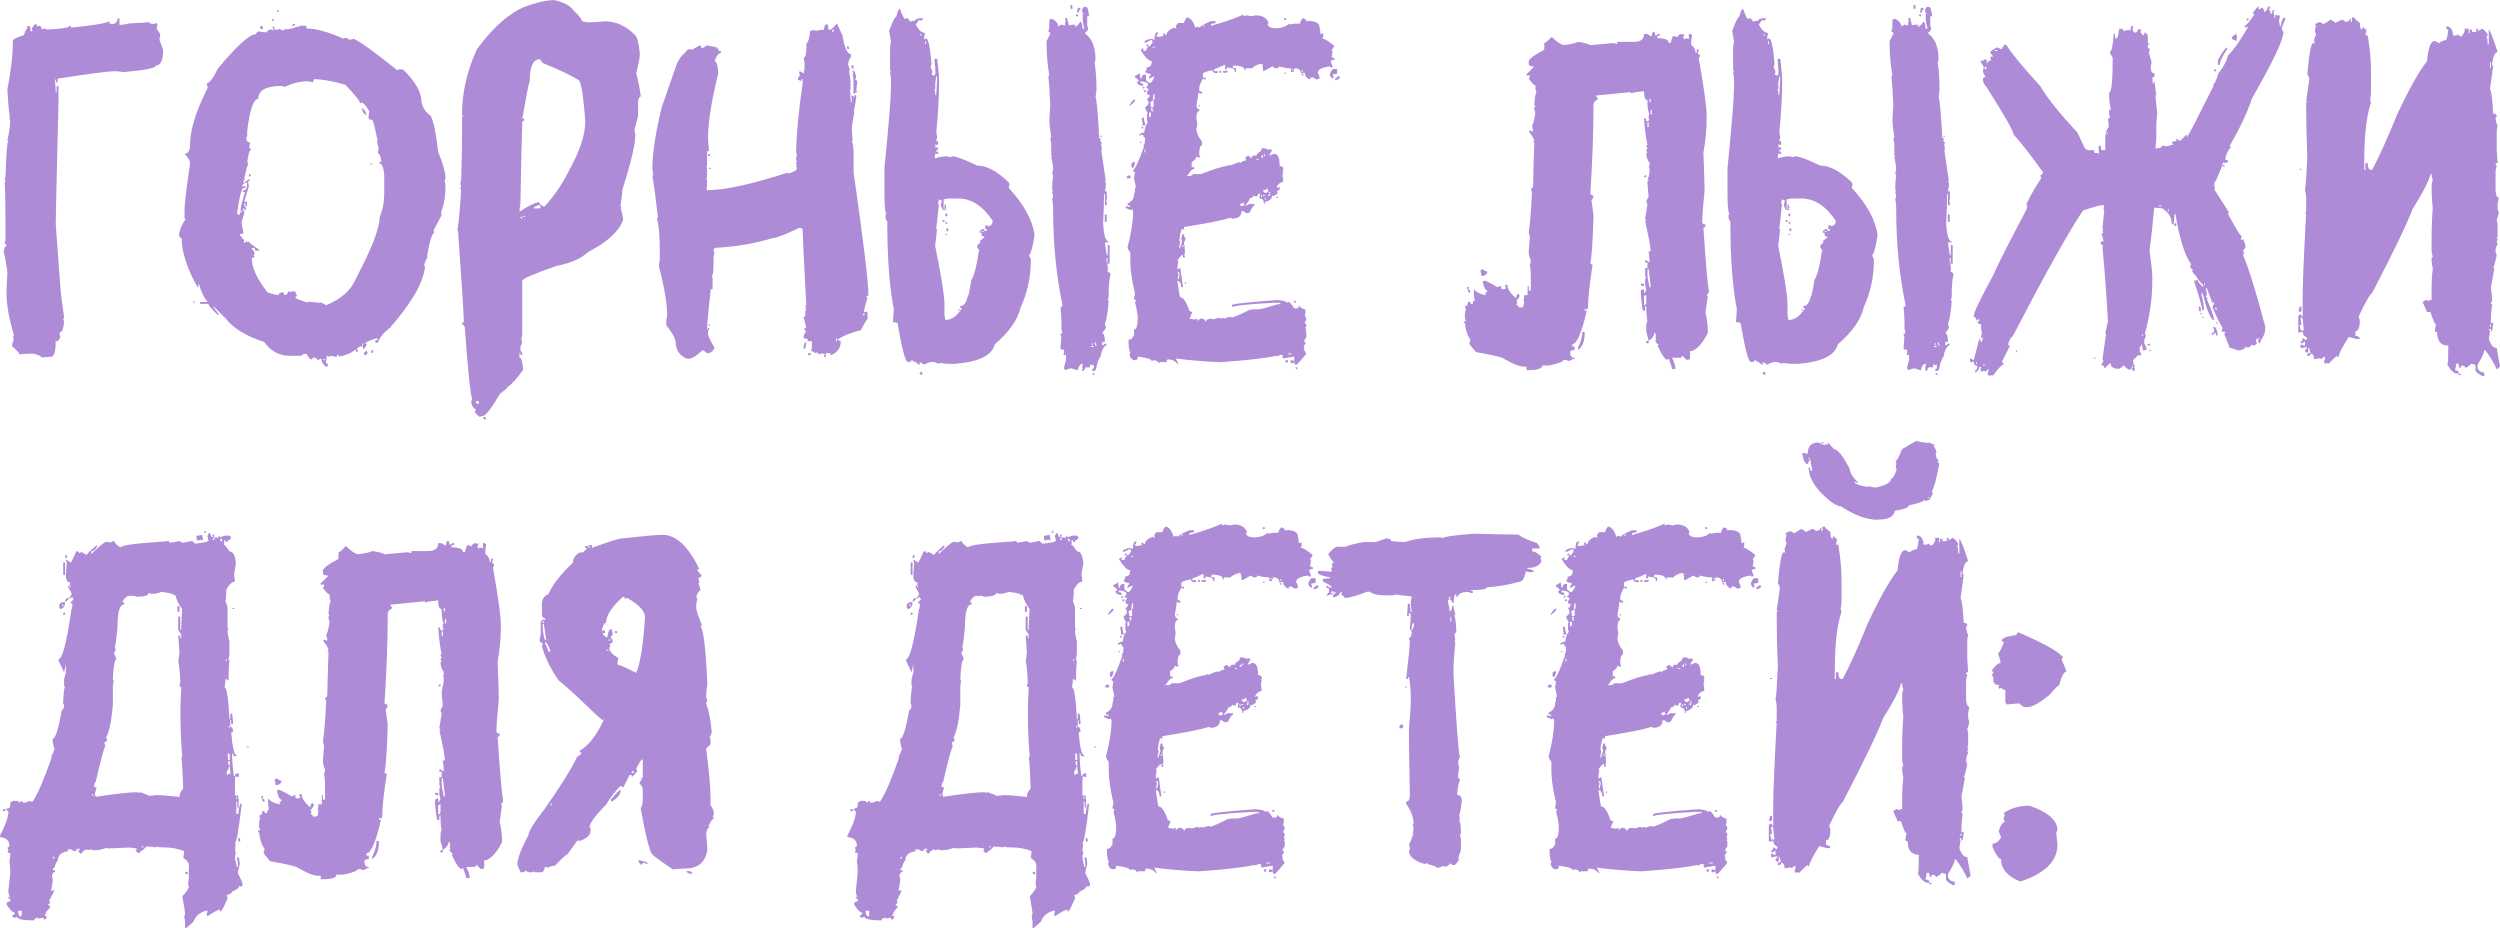
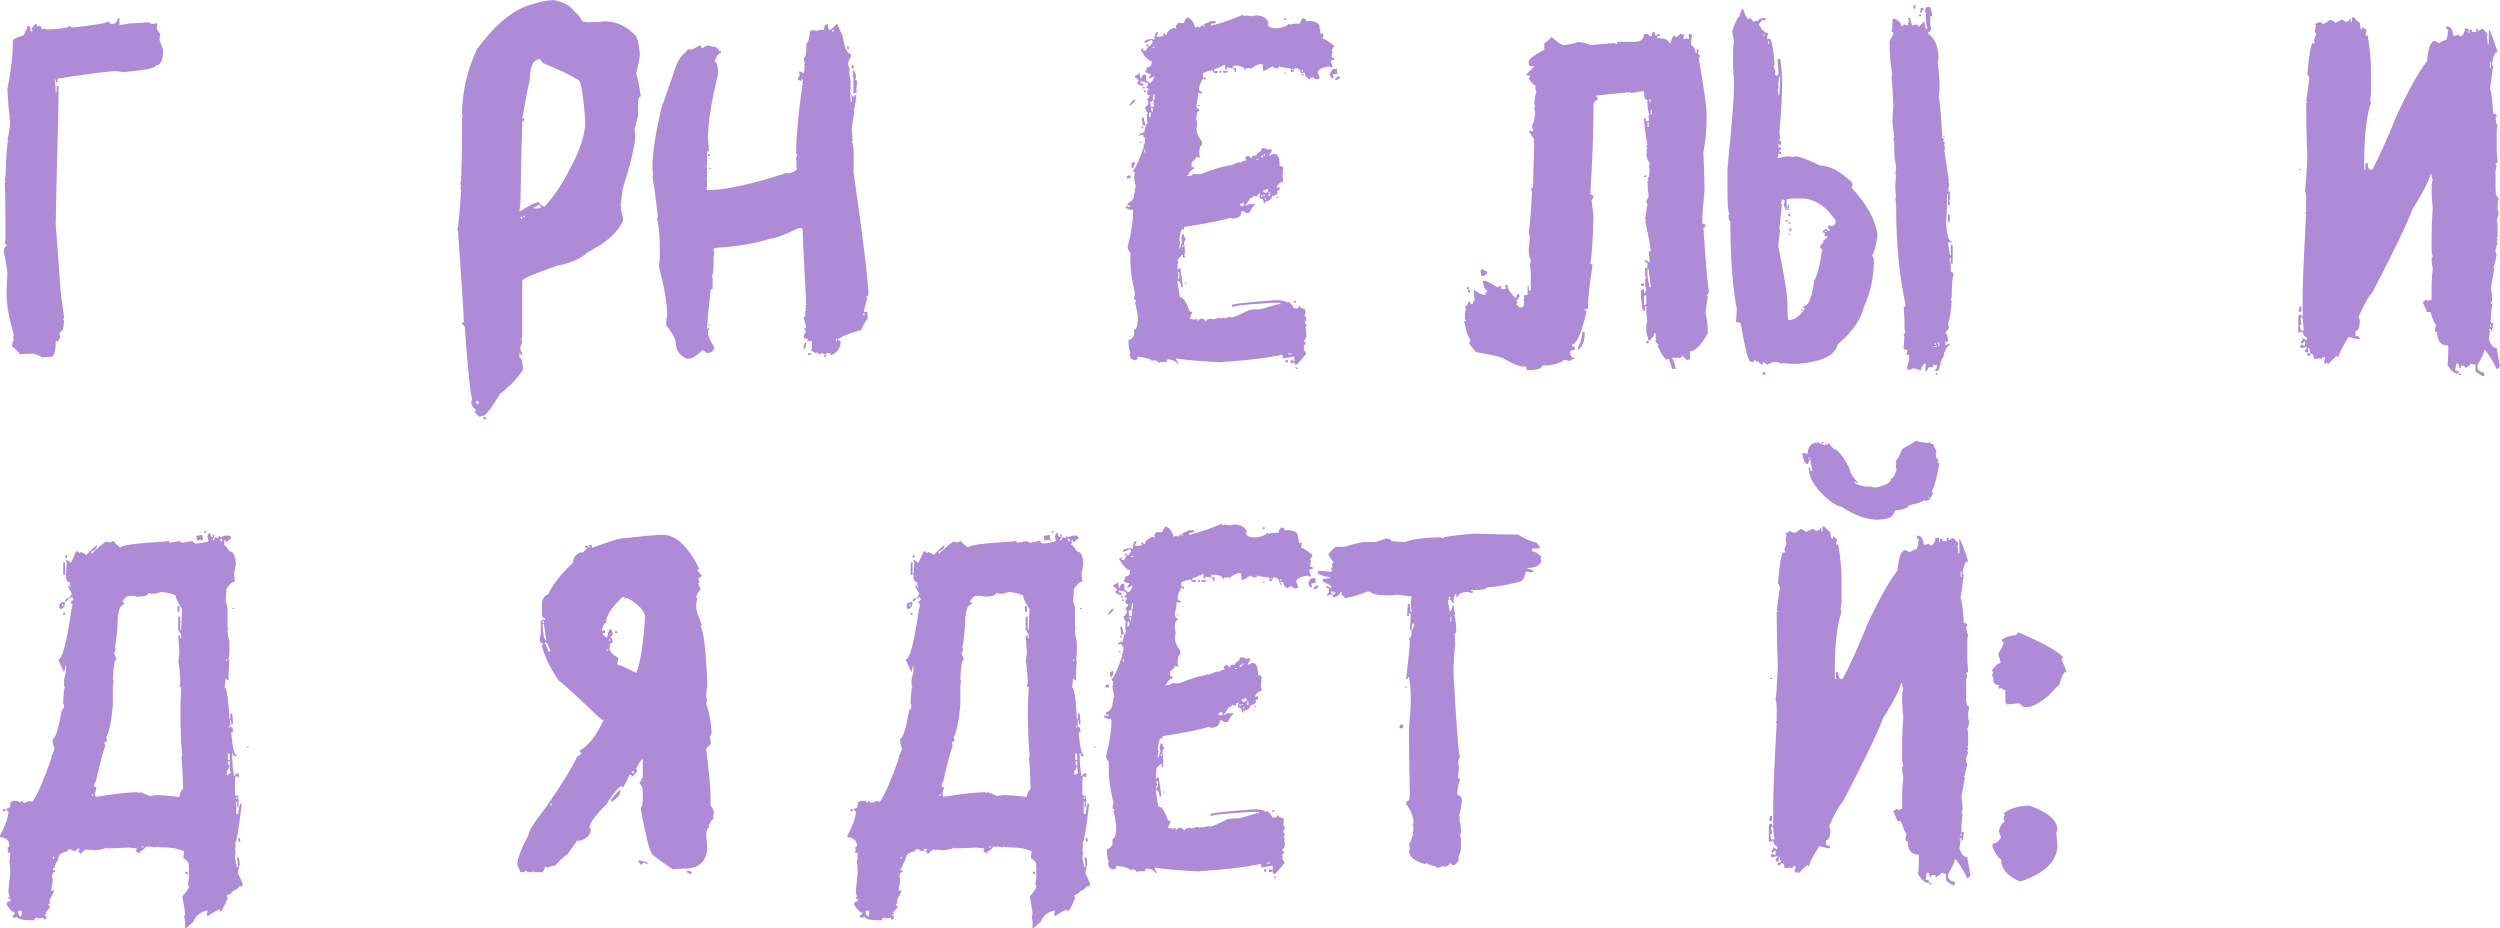
<svg xmlns="http://www.w3.org/2000/svg" id="_Слой_2" data-name="Слой 2" viewBox="0 0 387.9 144.05">
  <defs>
    <style> .cls-1 { fill: #ae8bd6; stroke-width: 0px; } </style>
  </defs>
  <g id="_Слой_1-2" data-name="Слой 1">
    <g>
      <path class="cls-1" d="M6.47,55.45c0-.14-.43-.34-1.29-.58-.96,0-1.68.05-2.16.14,0-.22-.38-.65-1.15-1.29,0-.36.1-.69.29-1.01-.1-.19-.14-.33-.14-.43l.14-.29c-.77-2.59-1.15-4.74-1.15-6.47,0-.43.05-1.53.14-3.31-.22-1.56-.41-2.61-.58-3.16.07-.58.22-.86.43-.86v-.29h-.29l.14-.72c0-5.68-.05-8.6-.14-8.77l.14-.29c0-.1-.05-.14-.14-.14l.14-.57c.12-3.64.26-5.46.43-5.46,0-.1-.05-.14-.14-.14.29-1.2.43-2.25.43-3.16-.1-.19-.14-.34-.14-.43h.14c-.1,0-.24-1.44-.43-4.31.57-2.9.86-5.44.86-7.62,0-.19.57-.48,1.73-.86.12-.45.31-.84.57-1.15-.1,0-.14-.05-.14-.14l.29-.14c.19,0,.29.29.29.86h.29v-.14l-.14-.29.57-.72c.19,0,.29.14.29.43l.29-.14c.29,0,.43.19.43.58l.29-.14c.22,0,.41.05.57.14,2.3-.1,3.45-.29,3.45-.58.19.02.29.12.29.29,3.62-.38,5.58-.72,5.89-1.01,0,.29.1.43.29.43h.43c.38-.17.57-.46.57-.86h.29v1.01c.48,0,1.05-.1,1.73-.29v.14c.14-.1.45-.14.92-.14s1.12-.05,1.96-.14c0,.19.29.29.86.29v-.14h.14l.29.14-.14.72.58.86-.14.86.58,1.58c0,1.58-.38,2.4-1.15,2.44,0,.38-1.68.72-5.03,1.01-.53-.1-.96-.14-1.29-.14-.98,0-3.95.38-8.91,1.15v.57h-.29v-.43h-.14v.14c.1.62.14,1.25.14,1.87h.14v-1.01h.29v2.59c-.29,11.74-.43,18.02-.43,18.83l.72,9.77c0,.38.19,1.96.58,4.74l-.14.29.14.29c-.07,1.15-.31,1.73-.72,1.73,0,.31.05.55.14.72-.19.43-.38.67-.58.72,0-.1-.05-.14-.14-.14,0,1.63-.24,2.46-.72,2.48-.48.02-.96.06-1.44.11Z" />
-       <path class="cls-1" d="M46.4,3.99h1.15v.43c1.46,0,3.38.53,5.75,1.58l.29-.14h.14l.43.29h.14c.22,0,.41-.05.58-.14,1.25.62,3.5,2.25,6.76,4.89l.29-.14h.58c1.92,1.85,2.88,3.52,2.88,5.03.17.91.65,1.63,1.44,2.16.48,1.01.86,2.87,1.15,5.61.77,1.85,1.15,3.23,1.15,4.17l-.14.29.14.86c0,1.51-.24,2.9-.72,4.17l.14.29-1.29,2.44.14.29c-.41.29-.79,1.53-1.15,3.74.1,0,.14.05.14.14-.14,0-.34.38-.58,1.15l.14.29c-.29,2.52-2.11,5.68-5.46,9.49-.98.74-1.6,1.51-1.87,2.3h-.14c-.19,0-.29-.1-.29-.29.19-.1.34-.14.43-.14l-.14-.29c-.98.29-1.61.58-1.87.86.19,0,.29.05.29.14-.19.43-.38.67-.57.72v-.43h-.43c-.24.19-.43.29-.58.29l.29.43-.29.14h-.14l.14-.29h-.29c-.55.48-1.37.81-2.44,1.01,0-.19-.1-.29-.29-.29v.29h-.29c-.22,0-.41-.05-.58-.14-.17.1-.36.14-.57.14,0-.1-.05-.14-.14-.14-.1.43-.14.81-.14,1.15.19.02.29.12.29.29,0,.19-.1.29-.29.29-.48-.38-.72-.81-.72-1.29h-.14c-.24.19-.38.29-.43.29,0-.14-.14-.29-.43-.43h-.14c-.19.02-.29.12-.29.29-.31,0-.6-.29-.86-.86h-.43l-.43.29h-1.72c-1.65,0-3-.72-4.02-2.16-2.85-.91-4.86-2.16-6.04-3.74-.05,0-.62-.58-1.73-1.73h-.14l.86,1.15v.14h-.14c-.96-.93-1.44-1.51-1.44-1.72h-1.29v-.29h1.15c-.65-.84-1.08-1.75-1.29-2.73h-.14v.43h-.14c-1.63-2.99-2.44-5.49-2.44-7.48v-.14c-.17,0-.31-.14-.43-.43.12-.91.46-1.73,1.01-2.44l-.14-.29v-1.29c0-.77.29-3.16.86-7.19,0-.36-.29-.84-.86-1.44.57,0,.86-.48.86-1.44,0-2.28.91-5.2,2.73-8.77l-.14-.72c.46-.07,1.03-.84,1.73-2.3,2.95-3.54,4.91-5.32,5.89-5.32,0-.14.14-.29.43-.43.53.1.96.14,1.29.14,0-.14.14-.29.43-.43h.29l.29.14v-.14c-.1-.19-.14-.34-.14-.43h.29v.43h.58c.1,0,.14-.05.14-.14.29.1.43.19.43.29.38-.07.58-.17.58-.29.1,0,.14.05.14.14.62-.1,1.15-.24,1.58-.43h.43v-.14ZM30.01,46.68h.14v.29h-.14v-.29ZM48.69,12.33c0,.1-.05.24-.14.43l-.72-.14c-1.32,0-2.52.29-3.59.86-.34-.1-.53-.14-.58-.14-2.4,0-3.59.67-3.59,2.01-.74,0-1.32,1.68-1.72,5.03v.86h-.14v.14c0,.48.19.72.58.72v.14l-.14.72c.19.02.29.12.29.29-.22,0-.41.62-.57,1.87l.14.29c-.19.48-.38,1.2-.58,2.16v.43h-.14v.29l.14.29h-.29v.43l.29-.14h.14v.29c-.38,0-.58.14-.58.43-.19.43-.43,1.63-.72,3.59l.29.14h.14c0-.34.24-.58.72-.72v.14c0,.1-.05.14-.14.14l.14.29c-.29.65-.43,1.17-.43,1.58.19.86.29,1.34.29,1.44-.17.1-.36.14-.58.14v.14l.72.86c-.1.19-.14.34-.14.43l.43-.29.29.14c0-.1.05-.14.14-.14,0,.19.53.62,1.58,1.29v.14h-.43c-.19,0-.29-.14-.29-.43h-.43v.14c.29.31.43.55.43.72-.1.19-.14.34-.14.43.1,0,.14.05.14.14-.19.1-.34.14-.43.14,0,1.51.81,3.28,2.44,5.32.81.29,1.39.43,1.73.43,0-.29.24-.43.72-.43.1.19.14.34.14.43.38,0,.58-.19.58-.57h.14c.1,0,.14.05.14.14l.29-.14h.57c0,.17.1.41.29.72-.19.02-.29.12-.29.29.31.19.93.43,1.87.72.1,0,.14-.05.14-.14l1.44.14h.57c.48.22.72.36.72.43,2.35-.96,3.88-2.3,4.6-4.03,2.49-4.7,3.74-7.91,3.74-9.63.48-1.13.72-2.37.72-3.74v-2.88c-.12-1.15-.36-1.73-.72-1.73v-.29h.29c-.14-.86-.34-1.29-.58-1.29l.14-.72c0-.1-.1-.48-.29-1.15h.14c-.43-2.2-.72-3.31-.86-3.31-.38,0-.58-.14-.58-.43l.14-.86c-.41-.84-.84-1.32-1.29-1.44,0,.1-.05.14-.14.14,0-.33-.77-1.29-2.3-2.87-2.01-.58-3.64-.86-4.89-.86ZM38.63,27.85h.14c0,.19-.1.29-.29.29l.14.72-.72,2.44h.43v.43c0,.19-.1.29-.29.29v-.14l.14-.29h-.29v.29l.29.43c0,.19-.1.29-.29.29v-.29h-.14c0,.29-.14.43-.43.43v-.14c0-.36.24-1.32.72-2.88l-.29.14-.14-.29c.48,0,.72-.29.72-.86v-.43l-.29.14h-.14c0-.14.24-.33.72-.57ZM38.63,26.99c.19.02.29.12.29.29l-.29.14v-.43ZM40.65,3.99l.14.29v.29c-.19-.1-.34-.14-.43-.14v-.14c.02-.19.12-.29.29-.29ZM42.23,2.98h.29c0,.19-.1.29-.29.29v-.29ZM43.23,1.55v.29h-.29c.02-.19.12-.29.29-.29ZM45.68,3.7h.14c0,.14-.14.29-.43.43v-.14c.02-.19.12-.29.29-.29ZM50.13,55.74v.14h.29v-.14h-.29ZM56.17,16.78c.24.05.48.38.72,1.01h-.14c-.38-.17-.57-.5-.57-1.01ZM56.17,53.29v.29h.14v-.29h-.14ZM56.89,54.44l.14.29c0,.14-.14.29-.43.43l-.14-.29c0-.14.14-.29.43-.43ZM57.46,25.41h.29v.14h-.29v-.14ZM57.89,54.3v.43h-.29v-.14c.02-.19.12-.29.29-.29Z" />
      <path class="cls-1" d="M85.92,0c1.58.34,2.64.91,3.16,1.73.58.48,1.01,1.01,1.29,1.58l.72.14h.57c.6,0,1.32-.05,2.16-.14,1.77,0,3.35.72,4.74,2.16.31.26.55,1.22.72,2.88,0,.55-.19,1.56-.57,3.02.29.96.53,2.16.72,3.59-.29.05-.43.43-.43,1.15v1.87c-.29,1.22-.48,1.94-.57,2.16l.14.72v.14c0,1.41-.67,4.24-2.01,8.48,0,.43-.1,1.25-.29,2.44.1.19.14.34.14.43h-.14c.19.41.33.98.43,1.72-.67,1.85-2.49,3.52-5.46,5.03-1.05,1.01-2.68,1.73-4.89,2.16-3.52,1.22-5.3,1.99-5.32,2.3v8.34l-.14.86c.1.19.14.34.14.43-.19.31-.29.6-.29.86v.29l.29.43v.29h-.29v-.29h-.14v.72c.29,0,.48.62.57,1.87-.91,1.32-1.72,2.23-2.44,2.73,0,.12-.38.45-1.15,1.01-1.34,2.3-2.25,3.45-2.73,3.45-.1,0-.24.05-.43.14-.48-.38-.72-.62-.72-.72v-.14l.14-.29c-.48-.26-.72-.69-.72-1.29.1-.19.14-.34.14-.43-.26-.5-.65-4.19-1.15-11.07-.12-.29-.26-.43-.43-.43v-.29h.29c0-1.03-.29-5.53-.86-13.51v-.29c0-.22-.05-.41-.14-.57.19-.89.38-2.95.58-6.18l-.14-.29.14-.29c0-.19-.05-.29-.14-.29,0-.22.05-.41.14-.57.1-3.14.14-5.58.14-7.33v-2.44c0-.1.05-.14.14-.14-.1-.19-.14-.34-.14-.43,0-3.33.77-6.68,2.3-10.06,2.83-3.83,5.61-6.13,8.34-6.9,1.41-.48,2.61-.72,3.59-.72ZM73.85,62.24v.14c.02.19.12.29.29.29h.14v-.43h-.43ZM75,64.69h.14c.19.02.29.12.29.29l-.29.14-.14-.29v-.14ZM81.04,18.4h.29v.14c0,.19-.1.29-.29.29-.1,2.52-.19,6.78-.29,12.79h-.14c0,.1.05.14.14.14l-.14.72v.29h.14c1.13-.77,2.08-1.25,2.88-1.44,0,.22.24.46.72.72h.14c1.53-1.68,2.83-3.59,3.88-5.75,1.63-2.95,2.44-5.44,2.44-7.47-.31-4.31-.7-6.47-1.15-6.47-1.17-.72-3-1.58-5.46-2.59l-.43-.58c-1.05,0-1.58,1.15-1.58,3.45-.1,0-.48,1.92-1.15,5.75ZM80.75,33.64c.02.19.12.29.29.29v-.29h-.29ZM81.18,33.49v.14h.29v-.14h-.29ZM82.76,32.34h.86l.29-.14c-.1-.19-.14-.33-.14-.43-.67.22-1.01.41-1.01.58Z" />
      <path class="cls-1" d="M111.51,7.55s-.05.06-.07.11c0,.19.14.29.43.29v.29c-.38,0-.72.43-1.01,1.29.34,0,.53.62.58,1.87-1.05,4.24-1.58,7.59-1.58,10.06l.14,2.01h-.29v2.16c0,.1-.05.14-.14.14l.14.29v1.44c0,.1-.05.14-.14.14l.14.29v1.01c0,.1-.05.14-.14.14.1.19.14.34.14.43,2.73,0,6.9-.91,12.51-2.73v.14c.96-.19,1.44-.48,1.44-.86-.1-.19-.14-.34-.14-.43h.14l-.14-.29v-.14c0-.1.05-.14.14-.14l-.14-.29c0-.31.05-.55.14-.72,0-.19-.05-.29-.14-.29.05-2.9.38-6.49,1.01-10.78v-.72h-.14c0,.19-.05.29-.14.29-.19-.1-.34-.14-.43-.14v-.29c.19-.24.29-.43.29-.58-.1-.19-.14-.33-.14-.43h.29l.43.29.14-.72v-1.01l-.14-.72c.29,0,.43-.53.43-1.58v-.58c.29-.24.48-.91.58-2.01.22,0,.41-.05.57-.14.19.1.34.14.43.14l.58-.14h.58c0-.57.14-.86.43-.86h.14l.14.86c.36,0,.79-.33,1.29-1.01l.86,1.87c.31,1.92.74,2.88,1.29,2.88v.58c-.17,0-.31.34-.43,1.01l.29.86c0,.1-.05.14-.14.14l.29,1.87h-.14l.14.29c0,.1-.05.14-.14.14l.14.29-.14.72.14.29c0,.1-.05.14-.14.14.1.36.14.74.14,1.15h.14v-.72c-.1-.19-.14-.34-.14-.43l.43.29h.14v-.29l.29.14c-.19,1.53-.34,2.3-.43,2.3,0,.1.05.14.14.14-.29,1.49-.43,2.4-.43,2.73.1,1.2.14,1.82.14,1.87h-.14c.19.43.29,1.05.29,1.87v3.02c1.53,10.66,2.3,17.03,2.3,19.12h-.29v.14c0,.1.05.14.14.14-.38,1.27-.57,2.04-.57,2.3l.29-.14c.19.02.29.12.29.29v.86c-.29.31-.62.89-1.01,1.73-1.53.38-2.73.86-3.59,1.44v.14c.29,0,.43.1.43.29,0,.89-.48,1.56-1.44,2.01h-.14v-.29h-.72v.57h-.29v-.14l.14-.29c-.1,0-.24-.05-.43-.14-.17.1-.36.14-.58.14l-.14-.29-.29.14-.72-.43.14-.29v-1.15h-.72l.14-.29c-.48-.1-.72-.19-.72-.29,0-.24.14-.57.43-1.01-.19,0-.29-.1-.29-.29v-.14h.29c0-.14-.14-.72-.43-1.73.19,0,.29-.1.29-.29v-.72h.14l-.14-.29c0-.1.05-.14.14-.14,0-.1-.05-.14-.14-.14,0-.19.05-.29.14-.29-.38-7.19-.57-11.12-.57-11.79l-.29-.14h-.29c-2.2,1.05-3.59,1.58-4.17,1.58-2.35.74-4.98,1.22-7.91,1.44-.77,0-1.15.1-1.15.29,0,.29.05.43.14.43l-.14.72v.57c0,1.63-.1,2.44-.29,2.44l.14.29v1.73h-.29c-.38,3.4-.57,5.46-.57,6.18l.29-.14h.14l-.29.43v.29c0,.48.34,1.25,1.01,2.3-.19.58-.58.86-1.15.86l-.58-.43h-.14c-.96.86-1.63,1.29-2.01,1.29h-.43c-1.15-.48-1.73-1.39-1.73-2.73-.19-.69-.67-1.51-1.44-2.44v-.43c0-.41.05-.79.14-1.15,0-1.75-.43-4.29-1.29-7.62l.14-1.01v-1.44c0-2.32-.14-3.95-.43-4.89l.14-.29c-.34-2.97-.62-5.08-.86-6.33,0-.1.05-.14.14-.14l-.14-1.01c0-2.35.48-5.51,1.44-9.49l2.3-6.61c.31-.81.79-1.49,1.44-2.01.1-.29.38-.43.86-.43v.14l1.29-.72c.19,0,.29.14.29.43h.14l.72-.43,1.51.29v.18h.29ZM109.86,23.9h.29v.29h-.29v-.29ZM109.86,50.35h.29v.14h-.29v-.14ZM110,26.05h.29v.14h-.29v-.14ZM125.1,53.08v.14l-.14.86h-.29v-.14c.07-.57.22-.86.43-.86ZM125.38,54.8h.43v.29h-.43v-.29ZM129.12,4.64v.29c.19,0,.29-.1.29-.29h-.29ZM129.7,52.5v.43h.14v-.43h-.14ZM131.42,7.22h.29v.43c-.19,0-.29-.1-.29-.29v-.14ZM132.14,10.1h.29v.58c-.19,0-.29-.1-.29-.29v-.29ZM132.28,10.96h.14c.17,0,.31.34.43,1.01-.1.19-.14.34-.14.43.19.02.29.12.29.29l-.14,1.44c.1,0,.14.05.14.14l-.58.29v-2.3c0-.22-.05-.41-.14-.58l.14-.29c-.1-.19-.14-.34-.14-.43ZM133.86,48.91h.29v-.29c-.19.02-.29.12-.29.29Z" />
-       <path class="cls-1" d="M139.65,1.37c.22.69.45,1.22.72,1.58l.29-.14c.14,0,.34.19.58.57l.29-.14h.43c.07-.29.45-.43,1.15-.43h.14l-.29.43-.29-.14c-.1,0-.29.24-.58.72.46.86.93,1.29,1.44,1.29l-.14.72v.29l.29-.14c.36,0,.65,1.34.86,4.02l-.14.29c0,.17.1.46.29.86-.1.19-.14.34-.14.43l.29.14c.19,0,.29-.1.29-.29v-.57l-.14-1.73h.43c.19,1.63.29,2.73.29,3.31v.14c0,2.32-.14,4.96-.43,7.91l.14.86c-.1.17-.14.36-.14.58h.29v.29c0,.19-.1.29-.29.29,0-.1-.05-.14-.14-.14v.58l.29-.14.14.29v.14h-.29v.29h.29v.43l-.29-.14h-.14l-.14.72h.14c.67-.19,1.25-.29,1.72-.29l.58.14.29-.14c.6,0,1.89.48,3.88,1.44,1.46,0,3.09.86,4.89,2.59.1.19.14.34.14.43-.1.19-.14.34-.14.43,2.37,2.56,3.71,5.01,4.02,7.33-.26,1.8-.55,2.85-.86,3.16.19.31.29.55.29.72,0,2.61-.53,5.06-1.58,7.33-.41,1.87-1.75,3.79-4.02,5.75-.43,1.73-2.49,2.73-6.18,3.02h-1.01c-.34,0-.77-.05-1.29-.14l-.29.14c-.31-.19-.6-.29-.86-.29-.43,0-.86.14-1.29.43l-.72-.43v.43h-.14l-.72-.57c0,.1-.05.14-.14.14,0-.19-.1-.29-.29-.29,0,.19-.1.29-.29.29h-.29c-.36,0-.89-2.01-1.58-6.04-.17-.1-.41-.14-.72-.14,0-.14.05-.81.14-2.01-.67-3.43-1.01-7.98-1.01-13.66-.19,0-.29-.34-.29-1.01h.14c-.19-.5-.29-1.51-.29-3.02v-4.17c.67-6.8,1.01-10.97,1.01-12.51v-1.44l-.14-1.01h.14l-.14-.29v-3.16c0-.34.05-.77.14-1.29l-.29-1.58c.5-1.44.89-2.2,1.15-2.3.14-.77.34-1.15.58-1.15ZM142.96,57.71h.14v.43h-.14c-.19,0-.29-.1-.29-.29l.29-.14ZM142.81,5.25v.29h.14v-.29h-.14ZM143.53,6.4v.43h.14v-.43h-.14ZM145.26,11.86l-.14,1.01v.86c0,.1-.05.14-.14.14.1.14.14.43.14.86h.14c.1-1.34.14-2.2.14-2.59v-.29h-.14ZM146.41,30.98v1.44h.14v-.72h.14s.05.24.14.57c-.1,0-.14.05-.14.14.1,0,.14.05.14.14h-.57c-.19-.38-.29-.67-.29-.86.1-.17.14-.36.14-.58l-.29-.14h-.14l-.14.57c0,.1.05.14.14.14-.22,2.23-.36,3.47-.43,3.74,0,.1.05.14.14.14l-.29,2.59c.96,4.72,1.44,7.74,1.44,9.06v1.72l.14.72c.98,0,1.84-.62,2.59-1.87h-.29v-.29c.55,0,.93-.48,1.15-1.44.12,0,.31-.86.58-2.59.48-.79.86-2.28,1.15-4.46h.14l-.43-.72c.17-.38.36-.58.58-.58l-.14-.29.72-.58v-.14c-.29,0-.43-.05-.43-.14v-.43h-.29v-.14c0-.14.14-.29.43-.43h.29v.29h.14c.19,0,.29-.1.29-.29h-.29v-.58h.29c.1,0,.14.05.14.14.48-.07.72-.36.72-.86-1.53-2.3-3.31-3.45-5.32-3.45h-1.58l-.72.14ZM146.26,34.14h.29v.29h-.29v-.29ZM146.69,33.13h.29v.43h-.29v-.43ZM146.98,34.43v.29h-.29c.02-.19.12-.29.29-.29ZM146.69,36.3h.29v.14h-.29v-.14ZM146.84,35.43h.29v.43h-.29v-.43ZM148.71,47.94h.14v.29h-.14v-.29ZM152.3,35.86v.14h.29v-.14h-.29ZM168.26,1.08h.29c.19,0,.33.48.43,1.44h-.29v1.29c0,.22.05.41.14.58-.05.38-.19.57-.43.57v.29c1.05.74,1.58,2.08,1.58,4.02,0,.1-.05.24-.14.43.19,1.15.29,2.59.29,4.31l-.14,1.01c.19.65.38,2.8.57,6.47h.29l-.14.29c.02.19.12.29.29.29l-.14.29v.14l.14.72h-.14l.72,4.89h-.14l.14.29v.57l-.14.72h.29v1.29c0,.1-.05.14-.14.14l.14.29v.43h-.29v-1.72h-.14c0,1.53-.05,3.02-.14,4.46.1,1.92.38,2.88.86,2.88v.14h-.57c0,.24.1.91.29,2.01h.14v-1.58h.29v2.88h-.43l.14.29v1.01c.17,0,.31.1.43.29-.19.81-.29,1.87-.29,3.16v.29c0,.22-.05.41-.14.58,0,.1.05.14.14.14-.1,1.56-.29,2.76-.57,3.59l.14.57c0,.1-.19.38-.57.86.24,0,.38.43.43,1.29l-.29.14c0-.1-.05-.14-.14-.14v.58h.14l.43-.29.14.29c-.46.12-.79.74-1.01,1.87-.17,0-.41.67-.72,2.01l-.29.14c-.19,0-.29-.1-.29-.29.19,0,.29-.1.29-.29v-.43c-.1,0-.14.05-.14.14l-.29-.14h-.14v.43h-.72c-.14.38-.29.58-.43.58,0-.1-.05-.14-.14-.14l.14-.29c0-.1-.05-.14-.14-.14l.14-.29v-.29h-.14c-.38.24-.58.57-.58,1.01-.19,0-.53-.1-1.01-.29-.19,0-.53.1-1.01.29l-.14-.29v-.14c0-.1.1-.48.29-1.15v-.86l-.29.14c0-.1-.05-.14-.14-.14l.14-.29v-.43c-.38,0-.57-.1-.57-.29l.14-1.73c-.1-.19-.14-.33-.14-.43l.29-.14-.14-.72v-1.15c0-.48-.05-1.2-.14-2.16.19,0,.29-.14.29-.43-.96-4.53-1.44-9.46-1.44-14.81v-.29c0-.33-.05-.77-.14-1.29.1-.17.14-.36.14-.58-.1-.17-.14-.36-.14-.58h.14l-.14-.29v-.58c0-.41.05-.93.14-1.58l-.14-.29.14-.72c0-.38-.1-1.01-.29-1.87h.14l-.14-.29v-1.73l-.14-.86c0-.1.05-.14.14-.14-.19-1.25-.29-2.16-.29-2.73l.14-2.3c-.1-2.11-.19-3.59-.29-4.46,0-.1.05-.14.14-.14-.29-1.65-.43-3.38-.43-5.17v-.14l.58-1.15c0-.19-.1-.29-.29-.29l.14-.72v-1.01c.02-.19.12-.29.29-.29h.14c.46.22.79.55,1.01,1.01-.1,0-.14.05-.14.14h.14l.43-.29c.17.1.36.14.58.14,0-.48.05-.72.14-.72l-.14-.29v-.14h.29c.19.67.29,1.05.29,1.15l.72-.14c0,.1.05.14.14.14,0-.1.05-.14.14-.14v.43c.48-.38.72-.67.72-.86.24,0,.38.38.43,1.15l.29-.14c-.19-.38-.29-.91-.29-1.58v-.58l.14-.29h-.29c.07-.57.22-.86.43-.86ZM166.1.79h.29v.58h-.29v-.58ZM166.96,2.23h.29v.29h-.29v-.29ZM167.25,1.22h.14c.19.02.29.12.29.29-.19,0-.29.14-.29.43h-.29l.14-.72ZM169.26,53.69v.14h.43v-.14h-.43ZM169.41,53.26v.29h.14v-.29h-.14ZM169.55,57.86c.19.02.29.12.29.29h-.29v-.29ZM169.84,53.11v.14c.1.19.14.34.14.43h.14v-.14c-.1-.19-.14-.34-.14-.43h-.14ZM170.7,21.06h.29v.14h-.29v-.14ZM171.42,33.28h.29v1.15h-.29v-1.15ZM171.71,40.03v.72h.14v-.72h-.14Z" />
      <path class="cls-1" d="M192.95,2.23v.29c.1,0,.24-.05.43-.14.5.1.79.14.86.14l.58-.14c1.03,0,1.7.38,2.01,1.15,0,.1-.05.14-.14.14,0,.48.48.72,1.44.72.86-.07,1.49-.31,1.87-.72.1,0,.14.05.14.14l.72-.14h.86c0-.26.14-.55.43-.86.38.1.58.29.58.57.1,0,.14-.05.14-.14,1.25,0,1.87.34,1.87,1.01.1.38.14.72.14,1.01h.14l.29-.14v.57l-.14.29c.31,0,.93.38,1.87,1.15-.19.38-.34.58-.43.58l.14.29v.14l-.14.72c.19.1.34.14.43.14v.29c-.38,0-.57.1-.57.29.19.38.29.67.29.86h-.29c-.1,0-.14-.05-.14-.14-1.25.17-1.87.5-1.87,1.01.19.31.29.6.29.86l-.29.14h-.29c-.24-.19-.38-.29-.43-.29h-.43v.29h-.14c-.48-.24-.72-.58-.72-1.01h-.29l-.29.14c0-.57-.34-.86-1.01-.86v.29l-.29-.14h-.14v.14h.29v.29h-.43v-.57h-.14c-.48,0-1.05-.1-1.72-.29,0,.19-.1.29-.29.29h-.29l-.43-.29-1.29.72h-.14c0-.43-.05-.72-.14-.86.1,0,.14-.05.14-.14-.19,0-.29-.05-.29-.14-.69.17-1.17.41-1.44.72h-1.01v.29h-.14c0-.48-.57-.72-1.73-.72l-.14.29c.1,0,.14.05.14.14h-.14l-.86-.14v.29h-.29v-.72c-1.05.48-1.63.72-1.73.72v.29h.58v.29h-.43c-.14,0-.29-.14-.43-.43-.96.19-1.44.38-1.44.57v.58h.43v.29h-.14l-.29-.14c-.38.67-.57,1.15-.57,1.44v.29c0,.19.14.29.43.29v.29h-.29l-.29-.14c0,.36-.1,1.03-.29,2.01.05.38.19.57.43.57v.29c-.29,0-.43.38-.43,1.15l.14.86-.14.72c0,.6.29,1.27.86,2.01v.58c-.29,0-.43.48-.43,1.44.1.19.14.34.14.43h-.29l-.29-.14c0,.29-.24.58-.72.86v.86l.29-.14.14.29c-.46.17-.79.5-1.01,1.01h-.14v.14h.57l.43-.29h1.15c1.96-.77,3.35-1.2,4.17-1.29,0-.1.05-.14.14-.14s.14.05.14.14c.89-.38,1.41-.57,1.58-.57,0,.1.05.14.14.14,0-.14.29-.29.86-.43-.1-.19-.14-.34-.14-.43l.43-.29.57.43c0-.29.1-.43.29-.43h.43c0-.19.24-.43.72-.72,0-.29.1-.43.29-.43.48.02.72.12.72.29l.29-.14h.14l.29.14-.43.72v.14l.72-.29c.57,0,.86.58.86,1.73v.14c.38.05.58.19.58.43v.14c0,.1-.05.14-.14.14,0,.1.05.14.14.14l-.14.57.14,1.01c-.67.24-1.01.58-1.01,1.01l.29-.14h.14v.29c0,.19-.14.29-.43.29l.14.29c0,.12-.24.31-.72.57,0-.1-.05-.14-.14-.14,0,.5-.38.84-1.15,1.01v.29h-.14c0-.57-.24-.86-.72-.86l.14-.72h-.14c-.19,0-.29.14-.29.43h-.29l-.29-.14c0,.22-.19.36-.58.43,0,.14-.24.53-.72,1.15h.14c.31-.19.6-.29.86-.29v.14l.29-.14h.14v.29c-.17,0-.41.34-.72,1.01l-.29.14h-.29c-.24-.19-.38-.29-.43-.29h-.29c0,.77-.48,1.15-1.44,1.15l-.29-.14c-1.1.38-3.5.86-7.19,1.44v.43l-.29-.14c-.14.12-.29.7-.43,1.73l.14.29-.14.72v.29h.14c0-.24.1-.57.29-1.01-.1-.34-.14-.53-.14-.58.1-.17.14-.36.14-.57h.29c.02.38.12.57.29.57l-.29.72c.1.53.14.96.14,1.29v.43c0,.1-.05.14-.14.14l.14.29v.14h-.29v-.43c-.19,0-.48.29-.86.86,0,.1.05.14.14.14l-.14.72v.58s.19-.1.43-.29c0,.07.14,1.08.43,3.02h-.29c0-.58-.19-.91-.57-1.01v.14c.22,1.63.36,2.44.43,2.44.48,0,.96.72,1.44,2.16.1,0,.24.05.43.14l-.43,1.01c.5.1.79.14.86.14.19-.1.34-.14.43-.14l-.14.29h.14l.43-.29c.48,0,.72.14.72.43h.14c0-.29.33-.43,1.01-.43v.14l1.01-.29.29.14c.19-.1.34-.14.43-.14v.14c.6-.19.98-.29,1.15-.29v.14c.31,0,1.32-.43,3.02-1.29v.14l.29-.14h1.01c.24,0,1.29-.29,3.16-.86,0,.1.05.14.14.14v-.29h-1.15c-4.22.24-6.32.48-6.32.72v-.43c.67-.19,3.02-.43,7.04-.72.96.1,1.44.24,1.44.43l.29-.14c.14,0,.43.34.86,1.01h.43c.19,0,.29-.14.29-.43.34.38.67.57,1.01.57v.72c0,.1-.05.14-.14.14.19.31.29.55.29.72l-.29.57c.19,0,.29.14.29.43l-.14.29c.1.19.14.34.14.43h-.14l.14.29v.72l-.43.72h.29v.29l-.29.43c.1.19.14.34.14.43h-.14l.43.72c-.93,1.13-1.46,1.7-1.58,1.73-.19,0-.29-.14-.29-.43l-.29.14h-.29v-.43h.29l.29.14v-.72l-1.72.29-.14-.29c.1,0,.14-.05.14-.14-.19-.1-.34-.14-.43-.14l-.57.29v-.14c-1.68.38-4.6.72-8.77,1.01-2.44-.1-4.74-.29-6.9-.58l.43.86h-.14c-.38-.48-.91-.72-1.58-.72-.1.19-.14.33-.14.43h-1.01l-.29.14c0-.29-.29-.43-.86-.43,0,.1-.05.14-.14.14,0-.29-.72-.53-2.16-.72,0,.38-.14.57-.43.57-.43,0-.72-.29-.86-.86l.14-.29c-.19-.38-.29-.91-.29-1.58v-.43c.33,0,.62-.24.86-.72v-.86c.38,0,.58-.67.58-2.01-.1-.81-.24-1.53-.43-2.16.1-.19.14-.34.14-.43-.19,0-.29-.1-.29-.29l.14-.72c-.48-2.01-.72-3.69-.72-5.03v-1.29c-.29-.38-.43-.67-.43-.86.58-2.2.86-4.07.86-5.61l-.14-.29-.29.14c-.31-.19-.55-.29-.72-.29v-.29h.29l.29.14.14-.29h-.43v-.29c.67-.31,1.01-.79,1.01-1.44.1-.34.14-.53.14-.58v-.43h.14c0-.19-.1-.67-.29-1.44l.14-1.01c-.19,0-.29-.1-.29-.29.33-.17.91-1.41,1.72-3.74-.1,0-.14-.05-.14-.14.19,0,.29-.38.29-1.15-.19,0-.29-.14-.29-.43h-.29l-.29.14v-.29c.14,0,.34-.1.58-.29,0,.1.05.14.14.14.12-.89.31-1.41.58-1.58l-.14-.29v-1.01c0-.1.05-.14.14-.14-.29-.48-.43-.81-.43-1.01.14,0,.33-.19.57-.57-.1,0-.14-.05-.14-.14h.14l-.29-.57c.14,0,.29-.14.43-.43v-.14c-.29,0-.43-.14-.43-.43l.29-.57c-.29,0-.43-.1-.43-.29.19,0,.29-.1.29-.29v-.14c0-.19-.38-.34-1.15-.43v.29c.29,0,.43.1.43.29v.14c-.5,0-.84-.19-1.01-.57.19,0,.29-.1.29-.29-.24-.29-.43-.43-.57-.43v-.29c.17,0,.41-.14.72-.43l.14.86h.14c.05-.38.19-.57.43-.57h.29v.86l.58.43c.24-.05.48-.38.72-1.01h-.14c-.31.19-.55.29-.72.29v-.14l.29-.43v-.14c-.26,0-.55-.1-.86-.29l.29-.57c-.1,0-.14-.05-.14-.14.58,0,.86-.29.86-.86v-.14c-.46,0-1.03-.58-1.73-1.73l.43-.29v.43h.43c0-.14.1-.33.29-.57v-.14h-.29c.02-.19.12-.29.29-.29.02.19.12.29.29.29l.43-.57v-.14l-.14-.29-.86.43h-.29c0-.29.38-.48,1.15-.58.19.1.33.14.43.14,0-.77.14-1.15.43-1.15h.14v.14l-.29.43.29.14h.14l.72-.14-.14-.29.29-.14c.02.19.12.29.29.29,0-.43.38-.81,1.15-1.15.19.1.34.14.43.14l-.14-.29c.14-.38.29-.57.43-.57h.86c0-.17.14-.46.43-.86h.14c.53.17.91.7,1.15,1.58l.29-.14h.14l.29.14c0-.19.58-.53,1.73-1.01h.72v.29l-.72.14v.29c1.75-.46,3.43-1.03,5.03-1.73ZM175.12,27.24h.29v.43h-.58v-.14c.02-.19.12-.29.29-.29ZM175.98,15.45h.14v.14c0,.14-.29.43-.86.86v-.14c.34-.58.58-.86.72-.86ZM175.98,25.08c0,.1.05.14.14.14-.12.58-.26.86-.43.86l-.14-.29v-.29c0-.14.14-.29.43-.43ZM176.85,22.06h.29v.14h-.29v-.14ZM177.42,18.18l.29,1.29h-.43v-.43l-.14-.72.29-.14ZM177.13,19.62c.19.02.29.12.29.29h-.29v-.29ZM177.56,13.44v.29h-.29c.02-.19.12-.29.29-.29ZM177.42,14.02h.43c0,.19-.1.29-.29.29l-.14-.29ZM177.56,23.22v.43h.14v-.43h-.14ZM178.28,17.47v.72c.19,0,.29-.1.29-.29v-.43h-.29ZM178.43,15.88c.1.17.14.41.14.72h.43v-1.01h-.14c-.24.19-.38.29-.43.29ZM178.57,16.75v.14c.1.19.14.34.14.43h.14v-.57h-.29ZM178.86,7.26v.14h.29v-.14h-.29ZM179,14.59l-.14.86h.29v-.86h-.14ZM182.74,42.19v.14l.14.29c-.1.17-.14.36-.14.57v.14h.14l.14-.72v-.14c0-.19-.1-.29-.29-.29ZM183.46,38.02v.29h.14v-.29h-.14ZM183.89,43.77h.14v.29h-.14v-.29ZM185.9,16.32h.29v.14h-.29v-.14ZM186.62,3.95v.14h.29v-.14h-.29ZM189.21,11h.29v.29h-.29v-.29ZM189.78,11h.72c0,.19-.1.29-.29.29h-.43v-.29ZM191.36,10.57h.43v.57h-.29l.14-.29c-.19,0-.29-.1-.29-.29ZM192.37,31.84l.29.14h.14l.29-.14c-.1-.19-.14-.33-.14-.43-.38.14-.58.29-.58.43ZM194.96,24.65v.14h.29v-.14h-.29ZM195.68,24.37l.29.14v-.43c-.19.02-.29.12-.29.29ZM195.68,30.26v.29h.14v-.29h-.14ZM195.96,29.54c0,.14.14.29.43.43l.43-.29c-.1-.19-.14-.33-.14-.43-.24.19-.48.29-.72.29ZM195.96,30.26v.14h.29v-.14h-.29ZM196.11,23.93v.29h.14v-.29h-.14ZM196.25,30.69v.29h.14v-.29h-.14ZM196.83,29.83v.14h.29v-.14h-.29ZM196.83,30.12v.29c.19,0,.29-.1.29-.29h-.29ZM197.98,30.55h.29v.14h-.29v-.14ZM199.27,2.8h.29v.29h-.29v-.29ZM199.27,11.28h.29v.14h-.29v-.14ZM199.7,55.85h.14v.14c0,.19-.1.29-.29.29l-.14-.29.29-.14ZM199.85,54.84v.14h.57v-.14h-.57ZM201,46.65l.14.29h-.43c.02-.19.12-.29.29-.29ZM201,57h.29v.29c-.19,0-.29-.1-.29-.29ZM202,10.85v.29h.14v-.29h-.14ZM202,11.43c.19.02.29.12.29.29h-.29v-.29ZM206.89,10.71h.58v.72l-.72.14.14.29v.29h-.14c-.14,0-.29-.19-.43-.57.19-.58.38-.86.58-.86ZM207.46,11.86h.43v.14c0,.22-.24.36-.72.43v-.29c.19,0,.29-.1.29-.29Z" />
      <path class="cls-1" d="M256.66,4.89c.12.22.18.44.18.68l.5-.32h.18v.32h-.36v.36c1.17,0,1.76.24,1.76.72h.32c.12-.72.3-1.08.54-1.08.22.12.38.18.5.18,0-.17.18-.34.54-.5l.36.18c0-.12.05-.18.14-.18v.18c-.1.22-.14.38-.14.5.1,0,.14.06.14.18l.36-.18.36.18v-.86h.18l.32.18-.14.86v.68c.46.31.68.72.68,1.22h.18v-.5h.32v.14c-.1.24-.14.42-.14.54.22.02.32.14.32.36l-.18.32c.81,4.6,1.22,7.56,1.22,8.88v.36c0,1.82-.17,3.62-.5,5.39.12,2.95.18,4.91.18,5.89-.24,2.4-.36,4.02-.36,4.89,0,.24.17.36.5.36v.14c0,.24-.11.36-.32.36.36,5.53.65,8.84.86,9.92-.12.36-.24.54-.36.54,0,.1.06.14.18.14l-.36,2.62c.24.93.36,1.92.36,2.95v.18c-.72,1.46-1.53,2.4-2.44,2.8h-.32v1.04c0,.22-.12.32-.36.32h-.18l-.68-.68c0,.24-.12.36-.36.36h-1.22c.36.67.54,1.25.54,1.73h-.54c0-.22-.17-.74-.5-1.58-.12,0-.18.06-.18.18-.36,0-.89-.75-1.58-2.26.12,0,.18-.06.18-.18-.17,0-.34-.17-.5-.5,0-.12.05-.18.14-.18l-.14-.36c0-.1.05-.14.14-.14-.1-.24-.14-.42-.14-.54h-.18c0,.43-.29.84-.86,1.22,0-.1-.12-.56-.36-1.4v-.86c0-.38.06-.67.18-.86-.12-.41-.18-1.16-.18-2.26h-.18v.68h-.36c-.22-1.32-.32-2.36-.32-3.13l.32-.18h.18v.54h.18c0-.24.06-.36.18-.36l-.18-.86v-.86c0-.12.06-.18.18-.18l-.18-.36v-1.22h.36v-.86h-.36v-.36h.18l.5.36v-.5l-.14-1.22h.32c0-.6-.29-2.17-.86-4.71h.18l-.18-.36.36-2.26c-.12-.22-.18-.38-.18-.5l.36-.68c-.12-1.01-.18-1.82-.18-2.44.12,0,.18-.06.18-.18h-.18c.22-.43.32-.9.32-1.4v-.32c0-.12-.05-.18-.14-.18l.14-.36v-.36c-.34-.43-.5-.95-.5-1.55h.18l-.18-.36.18-.36-.18-.32c0-.12.06-.18.18-.18-.24-1.03-.42-2.42-.54-4.17.24,0,.36.17.36.5h.18l.32-.18-.14-.32v-.36c0-.12.05-.18.14-.18-.22-.46-.32-1.09-.32-1.9v-.36c-.36,0-.54-.46-.54-1.37-1.03.1-1.67.2-1.9.32-.12,0-.18-.06-.18-.18-.12,0-1.92.18-5.39.54l.36.54c-.48.24-.72.53-.72.86,0,4.19-.17,8.83-.5,13.91.34.12.5.24.5.36-.1.34-.2.5-.32.5l.32,2.44c-.1,3.79-.26,6.28-.5,7.47l.36.18c-.48,2.97-.72,5.23-.72,6.79l-.32.14c0-.1-.06-.14-.18-.14v.32h.32c-.81,3.47-1.57,5.21-2.26,5.21v.36h.36v.54c-.46,0-.68.11-.68.32,0,.6.23.9.68.9v.14c-.19,0-.48.12-.86.36-.22-.12-.44-.18-.68-.18h-.18c0,.26-.75.55-2.26.86h-1.04c0,.48-.75.72-2.26.72h-.18v-.54h-.36c-.69,0-1.74-.41-3.13-1.22-.26-.24-1.71-.59-4.35-1.04-.7-.79-1.04-1.25-1.04-1.37.12-.24.18-.42.18-.54-.46-.62-.74-1.49-.86-2.59-.12,0-.18-.06-.18-.18l.36-.18-.18-.36v-.68c0-.26.06-.5.18-.72-.12-.22-.18-.38-.18-.5.34,0,.5-.23.5-.68h.36v.32h.36c0-.33.11-.5.32-.5l-.14-.86v-.9c.5.53,1.14.83,1.9.9l-.18-.36c.24,0,.36-.12.36-.36-.29,0-.53-.47-.72-1.4l.36-.14c.84.38,1.47.73,1.9,1.04.22-.12.45-.18.72-.18l-.18.32.32.18h.18l.36-.18-.18-.32v-.18h.36c0,.62.46,1.32,1.37,2.08,0-.46.12-.68.36-.68l.18.32c-.24.48-.42.72-.54.72l.18.32-.18.36c.24,0,.36.12.36.36h.54c.22,0,.32-.35.32-1.04h-.14l.14-.36v-.5h.54v-1.4h.18v.68h.32v-2.44c0-.41-.05-.92-.14-1.55.1-.22.14-.45.14-.72-.22-.41-.32-.86-.32-1.37.12-1.44.18-2.19.18-2.26-.12-.41-.18-.65-.18-.72.22-1.37.38-3.45.5-6.25-.12-.22-.18-.38-.18-.5.24,0,.36-.18.36-.54,0-.77.06-2.97.18-6.61h-.18l.18-.32c-.02-.22-.31-.68-.86-1.4.12,0,.18-.06.18-.18l.32.18h.18v-.18l-.18-.68c.19-.26.37-.96.54-2.08-.12-.22-.18-.45-.18-.72,0-.12.06-.18.18-.18l-.18-.32c.1-1.29.22-1.94.36-1.94-.12-.22-.18-.38-.18-.5v-.54c-.22,0-.56-.35-1.04-1.04l.18-.32v-.18h-.54v-.18l1.22-1.22c-.58,0-.86-.12-.86-.36v-.5c.22-.43,1.02-1.01,2.41-1.73v-1.04c.17,0,.53-.3,1.08-.9h.14c.65.65,1.23,1.05,1.76,1.22,1.17-.14,1.93-.31,2.26-.5.89.12,1.52.29,1.9.5l3.67-.32c.22.1.38.14.5.14v-.32h2.62c1.03,0,1.54-.41,1.54-1.22h.54l.5.32h.18c0-.46.12-.68.36-.68ZM227.62,44.56h.32c0,.22-.11.32-.32.32v-.32ZM227.77,44.89c.24.05.36.17.36.36v.18c-.24,0-.36-.12-.36-.36v-.18ZM230.03,41.76c.29.24.53.36.72.36v.18c0,.17-.18.34-.54.5h-.36l-.14-.86.32-.18ZM245.52,51.5h.36v.18c0,1.27-.35,2.14-1.04,2.62v-.36c.45-.93.68-1.75.68-2.44ZM254.58,44.02h.5v.36h-.18c-.22,0-.32-.12-.32-.36ZM255.44,27.17v.32h-.36c.05-.22.17-.32.36-.32ZM255.08,46.11v1.22c.24,0,.36-.12.36-.36v-1.19c-.24.02-.36.13-.36.32ZM255.44,52.9h.36v.36h-.36v-.36ZM255.62,18.97v.72h.18v-.72h-.18ZM255.62,41.76v.86c0,.29.11.93.32,1.94h.18v-.18l-.32-2.62h-.18ZM255.94,15.35v.5h.18v-.5h-.18ZM256.12,17.07v.68h.18v-.68h-.18Z" />
      <path class="cls-1" d="M270.46,1.37c.22.69.45,1.22.72,1.58l.29-.14c.14,0,.34.19.58.57l.29-.14h.43c.07-.29.45-.43,1.15-.43h.14l-.29.43-.29-.14c-.1,0-.29.24-.58.72.46.86.93,1.29,1.44,1.29l-.14.72v.29l.29-.14c.36,0,.65,1.34.86,4.02l-.14.29c0,.17.1.46.29.86-.1.19-.14.34-.14.43l.29.14c.19,0,.29-.1.29-.29v-.57l-.14-1.73h.43c.19,1.63.29,2.73.29,3.31v.14c0,2.32-.14,4.96-.43,7.91l.14.86c-.1.17-.14.36-.14.58h.29v.29c0,.19-.1.29-.29.29,0-.1-.05-.14-.14-.14v.58l.29-.14.14.29v.14h-.29v.29h.29v.43l-.29-.14h-.14l-.14.72h.14c.67-.19,1.25-.29,1.72-.29l.58.14.29-.14c.6,0,1.89.48,3.88,1.44,1.46,0,3.09.86,4.89,2.59.1.19.14.34.14.43-.1.19-.14.34-.14.43,2.37,2.56,3.71,5.01,4.02,7.33-.26,1.8-.55,2.85-.86,3.16.19.31.29.55.29.72,0,2.61-.53,5.06-1.58,7.33-.41,1.87-1.75,3.79-4.02,5.75-.43,1.73-2.49,2.73-6.18,3.02h-1.01c-.34,0-.77-.05-1.29-.14l-.29.14c-.31-.19-.6-.29-.86-.29-.43,0-.86.14-1.29.43l-.72-.43v.43h-.14l-.72-.57c0,.1-.05.14-.14.14,0-.19-.1-.29-.29-.29,0,.19-.1.29-.29.29h-.29c-.36,0-.89-2.01-1.58-6.04-.17-.1-.41-.14-.72-.14,0-.14.05-.81.14-2.01-.67-3.43-1.01-7.98-1.01-13.66-.19,0-.29-.34-.29-1.01h.14c-.19-.5-.29-1.51-.29-3.02v-4.17c.67-6.8,1.01-10.97,1.01-12.51v-1.44l-.14-1.01h.14l-.14-.29v-3.16c0-.34.05-.77.14-1.29l-.29-1.58c.5-1.44.89-2.2,1.15-2.3.14-.77.34-1.15.58-1.15ZM273.77,57.71h.14v.43h-.14c-.19,0-.29-.1-.29-.29l.29-.14ZM273.62,5.25v.29h.14v-.29h-.14ZM274.34,6.4v.43h.14v-.43h-.14ZM276.07,11.86l-.14,1.01v.86c0,.1-.05.14-.14.14.1.14.14.43.14.86h.14c.1-1.34.14-2.2.14-2.59v-.29h-.14ZM277.22,30.98v1.44h.14v-.72h.14s.05.24.14.57c-.1,0-.14.05-.14.14.1,0,.14.05.14.14h-.57c-.19-.38-.29-.67-.29-.86.1-.17.14-.36.14-.58l-.29-.14h-.14l-.14.57c0,.1.05.14.14.14-.22,2.23-.36,3.47-.43,3.74,0,.1.05.14.14.14l-.29,2.59c.96,4.72,1.44,7.74,1.44,9.06v1.72l.14.72c.98,0,1.84-.62,2.59-1.87h-.29v-.29c.55,0,.93-.48,1.15-1.44.12,0,.31-.86.58-2.59.48-.79.86-2.28,1.15-4.46h.14l-.43-.72c.17-.38.36-.58.58-.58l-.14-.29.72-.58v-.14c-.29,0-.43-.05-.43-.14v-.43h-.29v-.14c0-.14.14-.29.43-.43h.29v.29h.14c.19,0,.29-.1.29-.29h-.29v-.58h.29c.1,0,.14.05.14.14.48-.07.72-.36.72-.86-1.53-2.3-3.31-3.45-5.32-3.45h-1.58l-.72.14ZM277.07,34.14h.29v.29h-.29v-.29ZM277.5,33.13h.29v.43h-.29v-.43ZM277.79,34.43v.29h-.29c.02-.19.12-.29.29-.29ZM277.5,36.3h.29v.14h-.29v-.14ZM277.65,35.43h.29v.43h-.29v-.43ZM279.52,47.94h.14v.29h-.14v-.29ZM283.11,35.86v.14h.29v-.14h-.29ZM299.07,1.08h.29c.19,0,.33.48.43,1.44h-.29v1.29c0,.22.05.41.14.58-.05.38-.19.57-.43.57v.29c1.05.74,1.58,2.08,1.58,4.02,0,.1-.05.24-.14.43.19,1.15.29,2.59.29,4.31l-.14,1.01c.19.65.38,2.8.57,6.47h.29l-.14.29c.02.19.12.29.29.29l-.14.29v.14l.14.72h-.14l.72,4.89h-.14l.14.29v.57l-.14.72h.29v1.29c0,.1-.05.14-.14.14l.14.29v.43h-.29v-1.72h-.14c0,1.53-.05,3.02-.14,4.46.1,1.92.38,2.88.86,2.88v.14h-.57c0,.24.1.91.29,2.01h.14v-1.58h.29v2.88h-.43l.14.29v1.01c.17,0,.31.1.43.29-.19.81-.29,1.87-.29,3.16v.29c0,.22-.05.41-.14.58,0,.1.05.14.14.14-.1,1.56-.29,2.76-.57,3.59l.14.57c0,.1-.19.38-.57.86.24,0,.38.43.43,1.29l-.29.14c0-.1-.05-.14-.14-.14v.58h.14l.43-.29.14.29c-.46.12-.79.74-1.01,1.87-.17,0-.41.67-.72,2.01l-.29.14c-.19,0-.29-.1-.29-.29.19,0,.29-.1.29-.29v-.43c-.1,0-.14.05-.14.14l-.29-.14h-.14v.43h-.72c-.14.38-.29.58-.43.58,0-.1-.05-.14-.14-.14l.14-.29c0-.1-.05-.14-.14-.14l.14-.29v-.29h-.14c-.38.24-.58.57-.58,1.01-.19,0-.53-.1-1.01-.29-.19,0-.53.1-1.01.29l-.14-.29v-.14c0-.1.1-.48.29-1.15v-.86l-.29.14c0-.1-.05-.14-.14-.14l.14-.29v-.43c-.38,0-.57-.1-.57-.29l.14-1.73c-.1-.19-.14-.33-.14-.43l.29-.14-.14-.72v-1.15c0-.48-.05-1.2-.14-2.16.19,0,.29-.14.29-.43-.96-4.53-1.44-9.46-1.44-14.81v-.29c0-.33-.05-.77-.14-1.29.1-.17.14-.36.14-.58-.1-.17-.14-.36-.14-.58h.14l-.14-.29v-.58c0-.41.05-.93.14-1.58l-.14-.29.14-.72c0-.38-.1-1.01-.29-1.87h.14l-.14-.29v-1.73l-.14-.86c0-.1.05-.14.14-.14-.19-1.25-.29-2.16-.29-2.73l.14-2.3c-.1-2.11-.19-3.59-.29-4.46,0-.1.05-.14.14-.14-.29-1.65-.43-3.38-.43-5.17v-.14l.58-1.15c0-.19-.1-.29-.29-.29l.14-.72v-1.01c.02-.19.12-.29.29-.29h.14c.46.22.79.55,1.01,1.01-.1,0-.14.05-.14.14h.14l.43-.29c.17.1.36.14.58.14,0-.48.05-.72.14-.72l-.14-.29v-.14h.29c.19.67.29,1.05.29,1.15l.72-.14c0,.1.05.14.14.14,0-.1.05-.14.14-.14v.43c.48-.38.72-.67.72-.86.24,0,.38.38.43,1.15l.29-.14c-.19-.38-.29-.91-.29-1.58v-.58l.14-.29h-.29c.07-.57.22-.86.43-.86ZM296.91.79h.29v.58h-.29v-.58ZM297.77,2.23h.29v.29h-.29v-.29ZM298.06,1.22h.14c.19.02.29.12.29.29-.19,0-.29.14-.29.43h-.29l.14-.72ZM300.07,53.69v.14h.43v-.14h-.43ZM300.22,53.26v.29h.14v-.29h-.14ZM300.36,57.86c.19.02.29.12.29.29h-.29v-.29ZM300.65,53.11v.14c.1.19.14.34.14.43h.14v-.14c-.1-.19-.14-.34-.14-.43h-.14ZM301.51,21.06h.29v.14h-.29v-.14ZM302.23,33.28h.29v1.15h-.29v-1.15ZM302.52,40.03v.72h.14v-.72h-.14Z" />
-       <path class="cls-1" d="M350.31,1.01h.14v.43h.14l.43-.29c.19.24.29.48.29.72.38-.19.57-.48.57-.86h.29v.29l-.14.29c.19,0,.29.19.29.58.19,0,.29-.19.29-.58h.29v.14l-.14.29c.1.17.14.41.14.72h.14v-.43h.14l.29.14c0-.1.05-.14.14-.14l.14.29-.14.58.14.86h.14c.12-.86.31-1.29.58-1.29h.14v.14l-.58,1.44c.07.38.17.57.29.57,0,1.22-1.63,4.67-4.89,10.35-.74,2.23-1.89,4.67-3.45,7.33l.14.29c-.46.48-.74,1.1-.86,1.87.19.1.34.14.43.14v.29l-.57.14c0-.1-.05-.14-.14-.14-.53,1.51-1.01,2.61-1.44,3.31l.14.86h-.14l2.3,3.59-.14.29c1.25,2.3,1.96,3.45,2.16,3.45l-.14.29v.29l.29-.14c.17.22.31.6.43,1.15-.14.38-.29.57-.43.57l.14.29v.29c0,.1-.05.14-.14.14.86,1.92,2.01,5.61,3.45,11.07v.57c0,.46-.24,1.03-.72,1.73v.29h-.29c0-.22-.05-.41-.14-.58h.29v-.14h-.14c-.19.1-.34.14-.43.14l.14.72c-.24.19-.38.29-.43.29-.19-.1-.34-.14-.43-.14,0,.14-.14.29-.43.43h-.14l-.29-.14c0,.19-.29.38-.86.58-.46,0-.93-.14-1.44-.43,0,.1-.05.14-.14.14l-.86-2.16v-.14l.14-.29h-.57c0-.22.05-.41.14-.57-.67-1.2-1.2-2.3-1.58-3.31.19-.31.29-.55.29-.72l-.29.14-.86-2.3h-.14v.14c.1.31.14.65.14,1.01h-.14v.29h.29l-.14.29c.58,1.29.96,2.35,1.15,3.16h-.29c-.58-.77-1.05-2.06-1.44-3.88-.1,0-.14-.1-.14-.29h-.14v.14c.19.74.34,1.56.43,2.44l-.29.14c0-.45-.43-1.99-1.29-4.6.22,0,.41-.05.57-.14,0,.24.29.62.86,1.15v-.29l-.86-1.01c0-.12-.29-.5-.86-1.15l.14-.29c-.14,0-.29-.14-.43-.43v-.14l.14-.29c-.77-1.03-1.44-2.85-2.01-5.46l-.43-2.3h-.14c0,.22-.05.74-.14,1.58h-.29c0-1.01-.43-1.77-1.29-2.3v-.14l-1.44-.14c-.19,2.32-.43,4.53-.72,6.61.29,2.13.43,3.52.43,4.17v.57c0,2.71-.38,5.44-1.15,8.19l.14.29c0,.17-.1.46-.29.86h.14l-.14.29c.19.29.33.62.43,1.01l-.29.14h-.29l-.14-.86h-.14c0,.14-.1.34-.29.57.1.19.14.34.14.43-.1,0-.14.05-.14.14.19.02.29.12.29.29l-.14.29-.29-.14s-.34.29-.86.86l.14.29-.14.29c.19.02.29.12.29.29,0,.1-.05.14-.14.14l.14.29v.29h-.14c-.19,0-.29-.1-.29-.29l.14-.29v-.14h-.14c0,.38-.14.57-.43.57-.14,0-.43-.24-.86-.72,0,.12-.24.31-.72.58-.86,0-1.29-.29-1.29-.86h-.14l-.72.72h-.14c0-.29-.14-.43-.43-.43v-.14c.19-.24.29-.43.29-.58,0-.1-.05-.14-.14-.14l.57-4.02h-.14l.43-1.87c-.19-3.69-.48-7.57-.86-11.64.1,0,.14-.05.14-.14-.14,0-.29-.14-.43-.43.02-.19.12-.29.29-.29,0,.1.05.14.14.14v-.29c0-.07-.1-.41-.29-1.01l.29-.14-.14-.29c0-.1.05-.14.14-.14,0-.1-.05-.14-.14-.14l.29-2.88-.14-.29c.1-.19.14-.34.14-.43-.1,0-.14-.05-.14-.14-.36,0-1.41.29-3.16.86-2.25,3.35-5.89,9.87-10.92,19.55-.22,0-.46.43-.72,1.29l.29.14c0,.07-.43.93-1.29,2.59h.29v.29c-.43.26-.96.84-1.58,1.73h-.86l.14-1.01c-.07,0-.22.14-.43.43l-.29-.14c-.19.1-.34.14-.43.14l-.14-.29c.1-.19.14-.34.14-.43h-.29c0,.29-.19.58-.57.86l-.14-.29c.22,0,.36-.24.43-.72-.38,0-.58-.24-.58-.72l-.29.14c-.19,0-.29-.1-.29-.29v-.29h.14s.19.1.43.29l.86-3.31h.14c0,.29.1.43.29.43l.14-.72-.29.14v-.29c0-.1.05-.24.14-.43l-.14-.86v-.58c-.38,0-.57-.14-.57-.43h.29v-.43c-.24.19-.38.29-.43.29-.05-.38-.19-.57-.43-.57v-.14c0-.5,1.01-2.61,3.02-6.32.74-1.7,2.47-5.1,5.17-10.21,0-.1.05-.24.14-.43-.1-.19-.14-.34-.14-.43.6-1.27,1.37-2.61,2.3-4.02-.1-.19-.14-.34-.14-.43.14,0,.29-.14.43-.43-1.96-2.73-3.5-4.7-4.6-5.89,0-.5-1.39-2.95-4.17-7.33-.38-.41-.57-.79-.57-1.15v-.14c0-.19.14-.29.43-.29-.29-.36-.43-.69-.43-1.01,0-.1.05-.24.14-.43,0-.14-.19-.48-.57-1.01l.29-.14c0,.1.05.14.14.14.02-.19.12-.29.29-.29h.29v.58h.14c0-.29.19-.43.57-.43l-.14-.29v-.29h.43l-.43-.58v-.14c0-.1.34-.34,1.01-.72l.72.29c.26-.48.45-.72.57-.72h.14c.77,1.27,2.54,3.43,5.32,6.47,1.1,1.87,3.02,4.26,5.75,7.19l1.15,2.44.43.29h1.01c0,.29.05.43.14.43h.43v.14h.14v-1.29h.29l.14.72h.58v-1.73c0-.89.19-1.51.58-1.87,0-.1-.05-.14-.14-.14,0-.1.05-.14.14-.14l-.14-.72v-.14c.02-.19.12-.29.29-.29l-.14-.72v-.29c.02-.19.12-.29.29-.29-.19-.77-.29-1.58-.29-2.44v-.14c.38,0,.57-1.82.57-5.46l-.43-.72v-.14c.29-.19.48-1.15.58-2.88h.14l.14.86c.26,0,.46-.53.58-1.58h.57v.29h.29l.72-.14c0,.1.05.14.14.14l.14-.72h.29v.29c0,.1-.05.14-.14.14.14.38.29.58.43.58h.14c.1,0,.24-.19.43-.58.19.1.34.14.43.14l-.14.29c.07.29.26.48.58.58v-.43h.14c.29.1.43.38.43.86v.86h.29v.14h-.29v.57c.19,0,.29.05.29.14,0,.05-.05.24-.14.57l.43,1.44-.14.72c0,.67.19,1.01.58,1.01v.58h-.29v1.01h.14v-.29h.14l.29,2.01c0,.1-.05.14-.14.14l.29,2.87c-.1.62-.14,1.25-.14,1.87v2.01l-.14,1.44h.29c.36,0,.65-.14.86-.43.1,0,.24.05.43.14.17,0,.55-.1,1.15-.29l-.14-.29v-.14l.72-.14-.14-.29h.14l.58.29c0-.07.33-.41,1.01-1.01v.43c.1,0,1.48-2.68,4.17-8.05-.1,0-.14-.05-.14-.14.22,0,.5-.58.86-1.73.81-1.03,1.29-1.94,1.44-2.73.84-.79,1.89-2.28,3.16-4.46h-.14l-.29.14-.14-.29c.24,0,.77-.62,1.58-1.87h-.29v-.14c.48-.67.77-1.01.86-1.01ZM306.61,56.21v.29h.14v-.29h-.14ZM307.76,56.49v.29h.14v-.29h-.14ZM307.91,10.35v.14c.02.19.12.29.29.29v-.43h-.29ZM309.49,7.76v.14h.43v-.14h-.43ZM312.79,54.34h.14v.29h-.14v-.29ZM324.87,55.49h.29v.14h-.29v-.14ZM326.88,20.56v.29h.14v-.29h-.14ZM332.34,51.89v.29h.14v-.29h-.14ZM333.49,53.33h.14c0,.19-.1.29-.29.29h-.14c.02-.19.12-.29.29-.29ZM333.49,54.34h.29v.14h-.29v-.14ZM334.93,31.91v.14h.43v-.14h-.43ZM336.37,32.49v.29h.14v-.29h-.14ZM337.38,34.64h.29v.43h-.29v-.43ZM341.11,47.58h.29l.14.72h-.29l-.14-.72ZM341.4,48.59h.29v.14h-.29v-.14ZM341.69,49.16h.29v.14h-.29v-.14ZM341.98,43.99v.29h.14v-.29h-.14ZM343.41,50.74h.14c.26,0,.45.43.57,1.29h-.29v-.43l-.57.43-.14-.29c.29,0,.43-.19.43-.58-.1-.19-.14-.33-.14-.43ZM343.56,10.78h.29v.29h-.29v-.29ZM343.7,47.72v.29h.29c0-.19-.1-.29-.29-.29ZM343.84,50.02h.29v.14h-.29v-.14ZM345.57,7.33v.29c-.77,1.15-1.15,1.96-1.15,2.44h-.29v-.72c.62-1.17,1.1-1.84,1.44-2.01ZM344.85,25.59h.29v.29c-.19,0-.29-.1-.29-.29ZM346.86,5.32h.14c0,.1.05.24.14.43-.1.19-.14.34-.14.43.1,0,.14.05.14.14h-.14c-.48-.12-.72-.26-.72-.43,0-.14.19-.33.58-.58ZM348.59,2.88h.29v.29h-.29v-.29Z" />
      <path class="cls-1" d="M364.94,2.7h.36c0,.17.29.46.86.86,0,.7.12,1.04.36,1.04v-.32h.32c0,.22.12.32.36.32l-.18.9h.36c.34,2.13.5,3.87.5,5.21v3.81l-.14,1.04.14.36c-.7,2.06-1.04,5.08-1.04,9.06v1.37h.18v-1.04h.36c0,.7.17,1.04.5,1.04h.18c1.05-1.94,2.34-4.78,3.85-8.52,1.84-3.95,3.4-6.73,4.67-8.34.17-2.08.57-3.13,1.22-3.13l.72.36c0-.17.35-.35,1.04-.54.12-.24.23-.77.32-1.58-.22,0-.32-.11-.32-.32v-.18h.18c.58.12.86.59.86,1.4h.5l.36-.18c.05.22.17.32.36.32.22,0,.44-.35.68-1.04-.12,0-.18-.05-.18-.14h.72v.68h.14v-.54h.36v.36h.68v-.5h.36l-.18.32h.18l.54-.32c.14,0,.43.29.86.86v.18c0,.1-.06.14-.18.14.12.17.18.57.18,1.22h.18v-2.26c.24.17.69,1.33,1.37,3.49-.43,0-.72.63-.86,1.9,0,.12.06.18.18.18l-.5,3.67c.19.19.36,1.46.5,3.81.36,0,.54.12.54.36,0,.12-.06.18-.18.18.07.81.18,1.22.32,1.22l-.14.86v2.95l.14,2.08c-.22,0-.32.06-.32.18s.06.18.18.18l-.18.86v2.8c0,.84.17,1.29.5,1.37l-.18.9v.68c0,.26.06.49.18.68-.12.7-.23,1.04-.32,1.04l.14.9v1.73c0,.12-.05.18-.14.18l.14.36-.14.32.14.36c-.22.38-.32.73-.32,1.04,0,.26.06.49.18.68-.26,1.29-.44,1.94-.54,1.94,0,.1.06.14.18.14l-.54,2.98c.12.81.18,1.51.18,2.08l-.18.32c0,.12.06.18.18.18l-.18,1.76v1.22l.36-.18v.18l-.18,1.19h-.18v-.32h-.32l.18.32-.18,1.22c.29.93.69,1.4,1.22,1.4,0,.12.17,1.04.5,2.77,0,.17-.17.35-.5.54-.36-.86-.95-1.85-1.76-2.95h-.18c0,.38-.35,1.14-1.04,2.26v.5c.19.45.54.68,1.04.68v.54h-.32c-.7-.41-1.04-.7-1.04-.86v-.86c-.41-.12-.65-.18-.72-.18,0,.14-.29.37-.86.68,0-.24-.12-.36-.36-.36h-.32v.36c-.24,0-.36-.23-.36-.68h-.36l-.18,1.04c.36,0,.54.11.54.32v.18h-.18c-.5,0-1.02-.46-1.55-1.37.1-.34.14-1.33.14-2.98-1.15,0-1.73-.69-1.73-2.08-.24,0-.36-.11-.36-.32l.18-.9c-.17,0-.46-.63-.86-1.9h-.54c0-.07-.23-.59-.68-1.55l.54-.36.32.18c.24-.12.42-.18.54-.18v-2.26c0-.72.06-1.59.18-2.62-.12-.43-.18-.95-.18-1.55,0-.12.06-.18.18-.18l-.18-.86v-2.08c0-1.75.06-3.32.18-4.71-.12-.79-.18-2.01-.18-3.67l.18-.68c-.12-.19-.18-.48-.18-.86h-.18c-.24,1.03-1.16,2.83-2.77,5.39-.89,2.35-2.98,6.7-6.29,13.05-.31.14-1.01,1.35-2.08,3.63,0,.14.06.32.18.54,0,1.15-.23,1.73-.68,1.73v.72c.45.05.68.22.68.5h-.5l-1.22-.32c-1.05,1.65-1.58,2.7-1.58,3.13-.12,0-.18-.06-.18-.18-.17,0-.62.41-1.37,1.22l-.36-.18c0,.12-.06.18-.18.18l-.18-.36c.12-.19.18-.42.18-.68h-.18c-.22.02-.32.13-.32.32l-.36-.14-.86.14c0-.57-.18-.86-.54-.86,0,.24-.12.36-.36.36h-.14v-.36c.12,0,.29-.06.5-.18-.12-.19-.18-.42-.18-.68h-.18v.68h-.14c-.24,0-.36-.11-.36-.32.24-.29.36-.47.36-.54l-.9.18h-.14v-.54h.14c.24.12.42.18.54.18v-.68l-.54.36-.14-.36c.22,0,.32-.18.32-.54l.54.36.18-.36c-.48-.22-.72-.56-.72-1.04l-.32.18h-.36v-2.44c.02-.22.14-.32.36-.32h.14v.32h.18v-3.13c0-1.96.18-6.25.54-12.87h-.18l.18-.32v-1.94c0-.48-.06-.93-.18-1.37.12-.55.24-2.24.36-5.07-.12-2.8-.18-5.64-.18-8.52h.18c0-.12-.06-.18-.18-.18l.5-3.49c-.1-.45-.2-.68-.32-.68.29-3.23.58-4.85.86-4.85h.32l-.14-.36c0-.19.11-.54.32-1.04-.12-.24-.18-.42-.18-.54l.18-.86c-.12,0-.18-.06-.18-.18l.72-.32c.33.1.5.2.5.32.17,0,.58-.23,1.22-.68.48.24.72.41.72.5l1.04-.5c.33.12.5.24.5.36.48-.07.72-.25.72-.54h.14v.54h.18v-.72ZM356.78,47.58h.32v.5c0,.24-.11.36-.32.36,0-.12-.06-.18-.18-.18.12-.19.18-.42.18-.68ZM356.78,26.2h.32v.14h-.32v-.14ZM356.96,49.31v.18l.14.86-.32.18c.12.22.18.46.18.72h.5l-.18-1.76v-.18h-.32ZM381.47,58h.36v.18h-.36v-.18ZM386.36,9.67v.86h.14v-.86h-.14ZM386.36,50.35v.36h.14v-.36h-.14Z" />
      <path class="cls-1" d="M28.86,144.05h-.14v-1.04l-.14-.86.14-.29c0-.29-.14-1.22-.43-2.8.67-.72,1.01-1.21,1.01-1.47,0-.22-.05-.32-.14-.32l.14-1.01v-2.08c0-.34-.29-.69-.86-1.08l.14-1.04c-.98-.38-1.96-.57-2.95-.57-.72,0-1.16-.05-1.33-.14-.1,0-.14.05-.14.14-.48-.1-.97-.14-1.47-.14-.41.48-.71.72-.9.72,0,.19-.1.29-.29.29l-.43-.29.14-.29v-.14l-1.19-.14c-1.8.1-2.92.14-3.38.14v-.14c-.72.29-1.4.43-2.05.43l-.61-.14-.29.14-.29-.14c-.14,0-.44.24-.9.72l-.43-.58h.29v-.29l-.29.14c0-.1-.05-.14-.14-.14,0,.29-.14.43-.43.43l-.47-.29h-.57l.14.29c-1.08.12-1.62.61-1.62,1.47-.14,0-.34.4-.58,1.19h-.18v.29h.32v.29c-.31,0-.47.25-.47.75.1.19.14.33.14.43h-.14c0,.1.05.14.14.14-.19.96-.29,1.5-.29,1.62.14-.1.3-.14.47-.14l-.14.18.11.07-.72,1.37c.1.19.14.34.14.43-.19.02-.29.13-.29.32.19.02.29.12.29.29l-.72.86c.1,0,.14.05.14.14-.19.05-.29.16-.29.32h.29v.29c0,.19-.14.29-.43.29v-.29l-.75.14c-.1,0-.14-.05-.14-.14-.38.05-.58.19-.58.43-1.73,0-2.61-.19-2.66-.57l-.29.14c-.31,0-.47-.1-.47-.29.14,0,.3-.16.47-.47-.36,0-.8-.43-1.33-1.29,0-.31.19-.47.57-.47v-.43h-.29v-.29h.29c-.19-.14-.29-.47-.29-.97.19-1.72.29-2.68.29-2.88,0-.57-.05-1.16-.14-1.76.1-.17.14-.56.14-1.19-.29,0-.43-.05-.43-.14l.14-.29c-.1-.19-.14-.33-.14-.43.19,0,.29-.11.29-.32,0-.74-.49-1.17-1.47-1.29v-.18c.89-1.7,1.33-2.97,1.33-3.81-.19,0-.29-.14-.29-.43.38,0,.57-.16.57-.47v-.43l.43-.29h.68l.43.29c.02-.19.12-.29.29-.29.02.19.12.29.29.29.19,0,.49-.1.9-.29.19.1.33.14.43.14.77-1.1,1.75-3.37,2.95-6.79v-.43c.12,0,.27-.35.47-1.04-.12-.14-.23-.63-.32-1.47.43,0,.92-1.52,1.47-4.56.22,0,.32-.24.32-.72l-.14-.29c.07-1.63.17-2.44.29-2.44l-.14-.29v-.9c0-.1.1-.48.29-1.15v-1.26l-.29,1.26c-.6-1.25-.9-1.92-.9-2.01.62,0,1.31-2.6,2.05-7.8.1,0,.14-.3.14-.9h-.29c0-.17.16-.36.47-.58-.12-.19-.18-.33-.18-.43-.24.19-.43.29-.58.29l.43-.58v-.32l-.57-1.01.29-.14v.29h.14v-.14c-.1-.22-.14-.37-.14-.47.1,0,.14-.05.14-.14-.48,0-.72-.38-.72-1.15l.14-1.94c-.1-.19-.14-.34-.14-.43h.14l.58.43c.1,0,.4-.59.9-1.76.29,0,.43.1.43.29l.29-.14h.14l.75.43c0-.12.49-.61,1.47-1.47h.14v.18c-.26.48-.56.72-.9.72v.43c1.15-1.1,1.89-1.74,2.23-1.9h.43c.1,0,.14.05.14.14l.75-.29c0,.24.34.59,1.01,1.04,0-.34,2.05-.63,6.15-.9.43,0,.86-.05,1.29-.14l.18.29c.86-.1,1.29-.19,1.29-.29l.75.29,1.47-.29c0,.07.14.22.43.43,1.1-.1,1.8-.24,2.08-.43l-.18-.75c.12-.19.18-.34.18-.43h.29c0,.41.14.61.43.61l-.14-.32.29-.14v.47l-.29.43h.29c0-.29.1-.43.29-.43l.32.14c.02-.22.12-.32.29-.32v.18l1.01-.32v.14l.32-.14s.19.11.43.32c0,.14-.19.34-.58.57v.14h-.32v-.29l-.29.14.14.29-.14.29c.17,0,.47.35.9,1.04.58,0,.91.64,1.01,1.9l-.29,1.62.14,1.19c-.43,0-.88.4-1.33,1.19,0,.74-.05,1.38-.14,1.9.22.38.32.78.32,1.19v2.8c0,.1.05.14.14.14l-.14.29c0,.5.1,1.09.29,1.76v1.94l-.14.86c0,.1.05.14.14.14-.1,1.05-.14,2.11-.14,3.16-.26-.19-.42-.29-.47-.29,0,.36-.05.8-.14,1.33.33,0,.59,1.64.75,4.92h.14v-.86h.29c.1.86.14,1.4.14,1.62h-.29v-.61h-.14v1.04c.29,0,.43.25.43.75l-.29.14c.19,2.35.48,3.52.86,3.52v.14h-.29c-.19,0-.29-.14-.29-.43h-.14c0,1.17.1,2.35.29,3.52h.14c0-.29.2-.43.61-.43v.58h-.14l-.32-.14c-.1.19-.14.35-.14.47v2.48l.29.14c0-.1.06-.14.18-.14l.14,1.04c0,.1-.05.14-.14.14l.14.29-.14.29h.29v-.43h.29c-.46,4.02-.8,6.04-1.04,6.04.05,0,.07.1.07.29,0,.24-.02.56-.07.97,0,.1.05.14.14.14l-.14.75c0,.29.1.83.29,1.62h.18c0-.5-.06-.99-.18-1.47h.32l.14,1.01c-.19.65-.29,1.14-.29,1.47.48.91.72,1.5.72,1.76,0,.12-.11.22-.32.29l-.25-.11c0,.31-.35.6-1.04.86,0,.19-.3.4-.9.61l.18.29v.14c-.48,1.17-.83,1.86-1.04,2.05h-.14v-.29c-.38.07-1.03.42-1.94,1.04l-.14-.29c.1-.19.14-.4.14-.61-1.1.22-1.83.8-2.19,1.76l-1.19,1.04ZM.58,125.86h-.14v-.29h.47c0,.19-.11.29-.32.29ZM3.23,142.21l.14-.29v-.61h-.58c.07.6.22.9.43.9ZM8.41,133.23v-.29h-.18v.29h.18ZM8.41,138.37l-.04-.04.14-.29-.11.32ZM9.49,94.49c-.19,0-.29-.1-.29-.29v-.29c0-.17.14-.32.43-.47h.47c0,.53-.2.87-.61,1.04ZM9.81,94.06v-.29h-.18v.29h.18ZM10.1,89.21h-.29v-1.94h.29v1.94ZM10.1,95.39h-.29v-.32h.29v.32ZM10.39,86.55h-.29c0-.31.1-.47.29-.47v.47ZM10.39,93.3h-.29c0-.24.14-.43.43-.57l.14.29c-.19,0-.29.1-.29.29ZM14.45,123.49v-.29h-.14v.29h.14ZM27.85,123.63c0-.45.19-.89.58-1.29-.1-2.68-.19-4.26-.29-4.74l.14-.29c-.19-1.89-.29-4.35-.29-7.37,0-.48.05-1.58.14-3.31l-.29-.14.14-.72c-.1-1.87-.2-2.88-.32-3.02l.18-1.47-.18-2.66h.32v.43h.14v-.58l-.47-.75v-2.05h.32v2.05h.14l.14-3.23c-.58-.79-.92-1.52-1.04-2.19-.1,0-.14.05-.14.14,0-.24-.68-.44-2.05-.61,0,.02-.3.12-.9.29h-.72l-.32-.14c0,.41-.68.61-2.05.61v-.14h-1.19c-.41.24-.69.57-.86,1.01h.29v.32c-.7,0-1.04,1.17-1.04,3.52-.19,2.06-.34,3.09-.43,3.09.1.19.14.34.14.43-.1.31-.19.47-.29.47l.43,1.01c-.29,0-.48,1.01-.57,3.02,0,.19.05.29.14.29l-.14.75v3.02c-.22,2.54-.56,4.2-1.04,5,.1.19.14.4.14.61-.14,0-.29.1-.43.29.1.19.14.38.14.57-.19.22-.68,2.04-1.47,5.46-.1,0-.19.24-.29.72.19.1.34.14.43.14l-.29,1.04c.1.19.14.34.14.43,3.07-.48,5.22-.72,6.47-.72.1,0,.14.05.14.14l.29-.14c.89.29,1.33.48,1.33.58l1.33-.14c.48,0,1.62.1,3.41.29ZM22.25,131.47v-.14h-.29v.14h.29ZM27.85,94.92h-.32v-.86h.32v.86ZM29.15,135.64c-.29,0-.43-.1-.43-.29l.29-.14.14.29v.14ZM31.52,83.89l-.29-.14c-.19,0-.4.05-.61.14-.1-.12-.14-.37-.14-.75l.9-.14.14.9ZM31.95,82.7c-.19,0-.29-.1-.29-.29h.29v.29ZM34.46,84.03v-.43h-.29c0,.29.1.43.29.43ZM35.18,102.57v-.29h-.14v.29h.14ZM35.18,120.26l.61-.29c-.1-.38-.14-.73-.14-1.04h-.14c0,.26-.11.52-.32.75v.57ZM35.65,117.92v-.75c0-.19-.1-.29-.29-.29v1.04h.29ZM35.65,118.78v-.72c-.19.02-.29.12-.29.29.1.19.14.34.14.43h.14ZM35.65,112.89v-.29h-.14v.29h.14ZM36.37,94.49h-.29v-.14h.29v.14ZM36.8,123.96v-.32h-.14v.32h.14ZM36.98,126.29c0-.29.05-.62.14-1.01h-.32v-.9h-.14v1.9h.32ZM37.27,130.57h-.29v-.58c.19.02.29.12.29.29v.29ZM38.6,115.98h-.32v-.14h.32v.14Z" />
-       <path class="cls-1" d="M69.57,83.89c.12.22.18.44.18.68l.5-.32h.18v.32h-.36v.36c1.17,0,1.76.24,1.76.72h.32c.12-.72.3-1.08.54-1.08.22.12.38.18.5.18,0-.17.18-.34.54-.5l.36.18c0-.12.05-.18.14-.18v.18c-.1.22-.14.38-.14.5.1,0,.14.06.14.18l.36-.18.36.18v-.86h.18l.32.18-.14.86v.68c.46.31.68.72.68,1.22h.18v-.5h.32v.14c-.1.24-.14.42-.14.54.22.02.32.14.32.36l-.18.32c.81,4.6,1.22,7.56,1.22,8.88v.36c0,1.82-.17,3.62-.5,5.39.12,2.95.18,4.91.18,5.89-.24,2.4-.36,4.02-.36,4.89,0,.24.17.36.5.36v.14c0,.24-.11.36-.32.36.36,5.53.65,8.84.86,9.92-.12.36-.24.54-.36.54,0,.1.06.14.18.14l-.36,2.62c.24.93.36,1.92.36,2.95v.18c-.72,1.46-1.53,2.4-2.44,2.8h-.32v1.04c0,.22-.12.32-.36.32h-.18l-.68-.68c0,.24-.12.36-.36.36h-1.22c.36.67.54,1.25.54,1.73h-.54c0-.22-.17-.74-.5-1.58-.12,0-.18.06-.18.18-.36,0-.89-.75-1.58-2.26.12,0,.18-.06.18-.18-.17,0-.34-.17-.5-.5,0-.12.05-.18.14-.18l-.14-.36c0-.1.05-.14.14-.14-.1-.24-.14-.42-.14-.54h-.18c0,.43-.29.84-.86,1.22,0-.1-.12-.56-.36-1.4v-.86c0-.38.06-.67.18-.86-.12-.41-.18-1.16-.18-2.26h-.18v.68h-.36c-.22-1.32-.32-2.36-.32-3.13l.32-.18h.18v.54h.18c0-.24.06-.36.18-.36l-.18-.86v-.86c0-.12.06-.18.18-.18l-.18-.36v-1.22h.36v-.86h-.36v-.36h.18l.5.36v-.5l-.14-1.22h.32c0-.6-.29-2.17-.86-4.71h.18l-.18-.36.36-2.26c-.12-.22-.18-.38-.18-.5l.36-.68c-.12-1.01-.18-1.82-.18-2.44.12,0,.18-.06.18-.18h-.18c.22-.43.32-.9.32-1.4v-.32c0-.12-.05-.18-.14-.18l.14-.36v-.36c-.34-.43-.5-.95-.5-1.55h.18l-.18-.36.18-.36-.18-.32c0-.12.06-.18.18-.18-.24-1.03-.42-2.42-.54-4.17.24,0,.36.17.36.5h.18l.32-.18-.14-.32v-.36c0-.12.05-.18.14-.18-.22-.46-.32-1.09-.32-1.9v-.36c-.36,0-.54-.46-.54-1.37-1.03.1-1.67.2-1.9.32-.12,0-.18-.06-.18-.18-.12,0-1.92.18-5.39.54l.36.54c-.48.24-.72.53-.72.86,0,4.19-.17,8.83-.5,13.91.34.12.5.24.5.36-.1.34-.2.5-.32.5l.32,2.44c-.1,3.79-.26,6.28-.5,7.47l.36.18c-.48,2.97-.72,5.23-.72,6.79l-.32.14c0-.1-.06-.14-.18-.14v.32h.32c-.81,3.47-1.57,5.21-2.26,5.21v.36h.36v.54c-.46,0-.68.11-.68.32,0,.6.23.9.68.9v.14c-.19,0-.48.12-.86.36-.22-.12-.44-.18-.68-.18h-.18c0,.26-.75.55-2.26.86h-1.04c0,.48-.75.72-2.26.72h-.18v-.54h-.36c-.69,0-1.74-.41-3.13-1.22-.26-.24-1.71-.59-4.35-1.04-.7-.79-1.04-1.25-1.04-1.37.12-.24.18-.42.18-.54-.46-.62-.74-1.49-.86-2.59-.12,0-.18-.06-.18-.18l.36-.18-.18-.36v-.68c0-.26.06-.5.18-.72-.12-.22-.18-.38-.18-.5.34,0,.5-.23.5-.68h.36v.32h.36c0-.33.11-.5.32-.5l-.14-.86v-.9c.5.53,1.14.83,1.9.9l-.18-.36c.24,0,.36-.12.36-.36-.29,0-.53-.47-.72-1.4l.36-.14c.84.38,1.47.73,1.9,1.04.22-.12.45-.18.72-.18l-.18.32.32.18h.18l.36-.18-.18-.32v-.18h.36c0,.62.46,1.32,1.37,2.08,0-.46.12-.68.36-.68l.18.32c-.24.48-.42.72-.54.72l.18.32-.18.36c.24,0,.36.12.36.36h.54c.22,0,.32-.35.32-1.04h-.14l.14-.36v-.5h.54v-1.4h.18v.68h.32v-2.44c0-.41-.05-.92-.14-1.55.1-.22.14-.45.14-.72-.22-.41-.32-.86-.32-1.37.12-1.44.18-2.19.18-2.26-.12-.41-.18-.65-.18-.72.22-1.37.38-3.45.5-6.25-.12-.22-.18-.38-.18-.5.24,0,.36-.18.36-.54,0-.77.06-2.97.18-6.61h-.18l.18-.32c-.02-.22-.31-.68-.86-1.4.12,0,.18-.06.18-.18l.32.18h.18v-.18l-.18-.68c.19-.26.37-.96.54-2.08-.12-.22-.18-.45-.18-.72,0-.12.06-.18.18-.18l-.18-.32c.1-1.29.22-1.94.36-1.94-.12-.22-.18-.38-.18-.5v-.54c-.22,0-.56-.35-1.04-1.04l.18-.32v-.18h-.54v-.18l1.22-1.22c-.58,0-.86-.12-.86-.36v-.5c.22-.43,1.02-1.01,2.41-1.73v-1.04c.17,0,.53-.3,1.08-.9h.14c.65.65,1.23,1.05,1.76,1.22,1.17-.14,1.93-.31,2.26-.5.89.12,1.52.29,1.9.5l3.67-.32c.22.1.38.14.5.14v-.32h2.62c1.03,0,1.54-.41,1.54-1.22h.54l.5.32h.18c0-.46.12-.68.36-.68ZM40.54,123.56h.32c0,.22-.11.32-.32.32v-.32ZM40.68,123.89c.24.05.36.17.36.36v.18c-.24,0-.36-.12-.36-.36v-.18ZM42.94,120.76c.29.24.53.36.72.36v.18c0,.17-.18.34-.54.5h-.36l-.14-.86.32-.18ZM58.43,130.5h.36v.18c0,1.27-.35,2.14-1.04,2.62v-.36c.45-.93.68-1.75.68-2.44ZM67.49,123.02h.5v.36h-.18c-.22,0-.32-.12-.32-.36ZM68.35,106.17v.32h-.36c.05-.22.17-.32.36-.32ZM67.99,125.11v1.22c.24,0,.36-.12.36-.36v-1.19c-.24.02-.36.13-.36.32ZM68.35,131.9h.36v.36h-.36v-.36ZM68.53,97.97v.72h.18v-.72h-.18ZM68.53,120.76v.86c0,.29.11.93.32,1.94h.18v-.18l-.32-2.62h-.18ZM68.86,94.35v.5h.18v-.5h-.18ZM69.04,96.07v.68h.18v-.68h-.18Z" />
      <path class="cls-1" d="M102.85,82.99c2.04,0,3.93,1.77,5.68,5.32h-.18c-.1,0-.14.05-.14.14s.23.38.68.86c0,.07-.18.22-.54.43l.18.72h-.18l.36,1.15c-.24,0-.47.34-.68,1.01,0,.1.06.14.18.14l-.18,1.01v.58c0,.34.29,1.2.86,2.59l-.18.29c.45.48.8,3.45,1.04,8.91-.12.81-.18,1.49-.18,2.01,0,.05.06.24.18.58-.12.19-.18.34-.18.43.46,1.27.74,2.76.86,4.46-.12.48-.24.72-.36.72l.18.29v.86c-.46.43-.68.67-.68.72.46,3.55.68,6.09.68,7.62v1.15c.29.31.47.74.54,1.29-.12.17-.18.36-.18.58.12,0,.18.05.18.14-.19,0-.48.38-.86,1.15l.14.29c-.26,0-.43.34-.5,1.01.12,1.32.18,2.13.18,2.44-.29,1.92-1.44,2.88-3.45,2.88-.24,0-.88.05-1.9.14-2.18-1.49-3.27-2.3-3.27-2.44-.46-.79-1.03-3.14-1.72-7.04.22-.36.32-.74.32-1.15v-1.73c0-.31-.17-.65-.5-1.01v-.14l.36-.43c-.12,0-.18-.05-.18-.14.22,0,.32-.1.32-.29v-2.73c-.19,0-.53.48-1.01,1.44.1.19.14.34.14.43-.43.58-.72.86-.86.86v-.29h-.32l-.86,1.72v.14h-.18l-.36-.14c-.77.74-1.51,1.7-2.23,2.88-1.72,1.73-2.59,2.92-2.59,3.59h.18v.43c0,.65-.52,1.17-1.54,1.58h-.54l-1.55,2.16c-.19,0-.83.58-1.9,1.73-.43,0-.78.1-1.04.29h-.14l-.36-.14c-.14.57-.31.86-.5.86h-1.04c-.12,0-.18-.05-.18-.14l-.36.14h-.5l-.5-.29c0,.19-.12.29-.36.29h-.36l-.5-1.15c0-.93.57-2.47,1.72-4.6,0-.57.86-1.96,2.59-4.17,2.42-3.45,4.08-6.13,5-8.05.19,0,.42-.19.68-.58-.22,0-.32-.1-.32-.29,1.44-.86,2.69-2.49,3.77-4.89-.1,0-.14.05-.14.14-.14,0-.96-.72-2.44-2.16-2.18-2.08-3.67-3.43-4.46-4.02-1.27-1.84-2.13-3.62-2.59-5.32.1-.19.14-.34.14-.43-.19,0-.36-.14-.5-.43l.18-1.01v-1.87c0-.14.17-.29.5-.43,0,.1.06.14.18.14v-.29c-.34,0-.5-.24-.5-.72v-1.44c0-.79.34-1.32,1.01-1.58.65-1.49,1.92-3.11,3.81-4.89,0-.65.35-1.17,1.04-1.58h.5c.45-.43.68-.67.68-.72h-.32v-.29h.5v.29h.18v-.29c-.12,0-.18-.05-.18-.14h.54v.43c2.68-.96,4.17-1.44,4.46-1.44,3.43-.38,5.62-.58,6.58-.58ZM84.2,96.36v.29h.18v-.29h-.18ZM84.2,96.79v.43c.1,1.44.28,2.16.54,2.16v-.14c0-.1-.12-.91-.36-2.44h-.18ZM84.56,99.66v.14c.34.62.5,1.05.5,1.29h.36c-.31-.96-.6-1.44-.86-1.44ZM85.42,124.68v.29h.18v-.29h-.18ZM93.36,97.94l.32-.14h.18v.43h-.32v.14c0,.14.23.34.68.57.12-.86.29-1.29.5-1.29h.18l.18.72c-.12.29-.24.43-.36.43.24.31.36.6.36.86l-.54.29.18.29-.18.29c0,.5.47,1.03,1.4,1.58l-.18,1.01c.31,0,1.29.43,2.95,1.29.65-1.51,1.1-4.38,1.37-8.62,0-.96-.92-1.96-2.77-3.02-.22.1-.38.14-.5.14l.18-.29h-.36c-1.73,1.56-2.59,2.9-2.59,4.02-.29,0-.52.43-.68,1.29ZM94.05,100.81v.14h.36v-.14h-.36ZM94.41,99.23v.14h.32v-.14h-.32ZM96.28,122.52v.14c0,.6-.46,1.17-1.37,1.73l-.18-.29c.91-1.05,1.42-1.58,1.55-1.58ZM95.41,97.94h.36v.29h-.36v-.29ZM98,119.93h.36v-.29c-.24.02-.36.12-.36.29ZM99.04,133.44c1.03.22,1.54.41,1.54.57h-.32c-.22-.1-.4-.14-.54-.14,0,.19-.11.29-.32.29-.24-.31-.36-.55-.36-.72ZM106.48,135.17h.5c.24.02.36.12.36.29v.14h-.18c-.46-.14-.68-.29-.68-.43Z" />
      <path class="cls-1" d="M160.35,144.05h-.14v-1.04l-.14-.86.14-.29c0-.29-.14-1.22-.43-2.8.67-.72,1.01-1.21,1.01-1.47,0-.22-.05-.32-.14-.32l.14-1.01v-2.08c0-.34-.29-.69-.86-1.08l.14-1.04c-.98-.38-1.96-.57-2.95-.57-.72,0-1.16-.05-1.33-.14-.1,0-.14.05-.14.14-.48-.1-.97-.14-1.47-.14-.41.48-.71.72-.9.72,0,.19-.1.29-.29.29l-.43-.29.14-.29v-.14l-1.19-.14c-1.8.1-2.92.14-3.38.14v-.14c-.72.29-1.4.43-2.05.43l-.61-.14-.29.14-.29-.14c-.14,0-.44.24-.9.72l-.43-.58h.29v-.29l-.29.14c0-.1-.05-.14-.14-.14,0,.29-.14.43-.43.43l-.47-.29h-.57l.14.29c-1.08.12-1.62.61-1.62,1.47-.14,0-.34.4-.58,1.19h-.18v.29h.32v.29c-.31,0-.47.25-.47.75.1.19.14.33.14.43h-.14c0,.1.05.14.14.14-.19.96-.29,1.5-.29,1.62.14-.1.3-.14.47-.14l-.14.18.11.07-.72,1.37c.1.19.14.34.14.43-.19.02-.29.13-.29.32.19.02.29.12.29.29l-.72.86c.1,0,.14.05.14.14-.19.05-.29.16-.29.32h.29v.29c0,.19-.14.29-.43.29v-.29l-.75.14c-.1,0-.14-.05-.14-.14-.38.05-.58.19-.58.43-1.73,0-2.61-.19-2.66-.57l-.29.14c-.31,0-.47-.1-.47-.29.14,0,.3-.16.47-.47-.36,0-.8-.43-1.33-1.29,0-.31.19-.47.57-.47v-.43h-.29v-.29h.29c-.19-.14-.29-.47-.29-.97.19-1.72.29-2.68.29-2.88,0-.57-.05-1.16-.14-1.76.1-.17.14-.56.14-1.19-.29,0-.43-.05-.43-.14l.14-.29c-.1-.19-.14-.33-.14-.43.19,0,.29-.11.29-.32,0-.74-.49-1.17-1.47-1.29v-.18c.89-1.7,1.33-2.97,1.33-3.81-.19,0-.29-.14-.29-.43.38,0,.57-.16.57-.47v-.43l.43-.29h.68l.43.29c.02-.19.12-.29.29-.29.02.19.12.29.29.29.19,0,.49-.1.9-.29.19.1.33.14.43.14.77-1.1,1.75-3.37,2.95-6.79v-.43c.12,0,.27-.35.47-1.04-.12-.14-.23-.63-.32-1.47.43,0,.92-1.52,1.47-4.56.22,0,.32-.24.32-.72l-.14-.29c.07-1.63.17-2.44.29-2.44l-.14-.29v-.9c0-.1.1-.48.29-1.15v-1.26l-.29,1.26c-.6-1.25-.9-1.92-.9-2.01.62,0,1.31-2.6,2.05-7.8.1,0,.14-.3.14-.9h-.29c0-.17.16-.36.47-.58-.12-.19-.18-.33-.18-.43-.24.19-.43.29-.58.29l.43-.58v-.32l-.57-1.01.29-.14v.29h.14v-.14c-.1-.22-.14-.37-.14-.47.1,0,.14-.05.14-.14-.48,0-.72-.38-.72-1.15l.14-1.94c-.1-.19-.14-.34-.14-.43h.14l.58.43c.1,0,.4-.59.9-1.76.29,0,.43.1.43.29l.29-.14h.14l.75.43c0-.12.49-.61,1.47-1.47h.14v.18c-.26.48-.56.72-.9.72v.43c1.15-1.1,1.89-1.74,2.23-1.9h.43c.1,0,.14.05.14.14l.75-.29c0,.24.34.59,1.01,1.04,0-.34,2.05-.63,6.15-.9.43,0,.86-.05,1.29-.14l.18.29c.86-.1,1.29-.19,1.29-.29l.75.29,1.47-.29c0,.07.14.22.43.43,1.1-.1,1.8-.24,2.08-.43l-.18-.75c.12-.19.18-.34.18-.43h.29c0,.41.14.61.43.61l-.14-.32.29-.14v.47l-.29.43h.29c0-.29.1-.43.29-.43l.32.14c.02-.22.12-.32.29-.32v.18l1.01-.32v.14l.32-.14s.19.11.43.32c0,.14-.19.34-.58.57v.14h-.32v-.29l-.29.14.14.29-.14.29c.17,0,.47.35.9,1.04.58,0,.91.64,1.01,1.9l-.29,1.62.14,1.19c-.43,0-.88.4-1.33,1.19,0,.74-.05,1.38-.14,1.9.22.38.32.78.32,1.19v2.8c0,.1.05.14.14.14l-.14.29c0,.5.1,1.09.29,1.76v1.94l-.14.86c0,.1.05.14.14.14-.1,1.05-.14,2.11-.14,3.16-.26-.19-.42-.29-.47-.29,0,.36-.05.8-.14,1.33.33,0,.59,1.64.75,4.92h.14v-.86h.29c.1.86.14,1.4.14,1.62h-.29v-.61h-.14v1.04c.29,0,.43.25.43.75l-.29.14c.19,2.35.48,3.52.86,3.52v.14h-.29c-.19,0-.29-.14-.29-.43h-.14c0,1.17.1,2.35.29,3.52h.14c0-.29.2-.43.61-.43v.58h-.14l-.32-.14c-.1.19-.14.35-.14.47v2.48l.29.14c0-.1.06-.14.18-.14l.14,1.04c0,.1-.05.14-.14.14l.14.29-.14.29h.29v-.43h.29c-.46,4.02-.8,6.04-1.04,6.04.05,0,.07.1.07.29,0,.24-.02.56-.07.97,0,.1.05.14.14.14l-.14.75c0,.29.1.83.29,1.62h.18c0-.5-.06-.99-.18-1.47h.32l.14,1.01c-.19.65-.29,1.14-.29,1.47.48.91.72,1.5.72,1.76,0,.12-.11.22-.32.29l-.25-.11c0,.31-.35.6-1.04.86,0,.19-.3.4-.9.61l.18.29v.14c-.48,1.17-.83,1.86-1.04,2.05h-.14v-.29c-.38.07-1.03.42-1.94,1.04l-.14-.29c.1-.19.14-.4.14-.61-1.1.22-1.83.8-2.19,1.76l-1.19,1.04ZM132.07,125.86h-.14v-.29h.47c0,.19-.11.29-.32.29ZM134.73,142.21l.14-.29v-.61h-.58c.07.6.22.9.43.9ZM139.9,133.23v-.29h-.18v.29h.18ZM139.9,138.37l-.04-.04.14-.29-.11.32ZM140.98,94.49c-.19,0-.29-.1-.29-.29v-.29c0-.17.14-.32.43-.47h.47c0,.53-.2.87-.61,1.04ZM141.3,94.06v-.29h-.18v.29h.18ZM141.59,89.21h-.29v-1.94h.29v1.94ZM141.59,95.39h-.29v-.32h.29v.32ZM141.88,86.55h-.29c0-.31.1-.47.29-.47v.47ZM141.88,93.3h-.29c0-.24.14-.43.43-.57l.14.29c-.19,0-.29.1-.29.29ZM145.94,123.49v-.29h-.14v.29h.14ZM159.34,123.63c0-.45.19-.89.58-1.29-.1-2.68-.19-4.26-.29-4.74l.14-.29c-.19-1.89-.29-4.35-.29-7.37,0-.48.05-1.58.14-3.31l-.29-.14.14-.72c-.1-1.87-.2-2.88-.32-3.02l.18-1.47-.18-2.66h.32v.43h.14v-.58l-.47-.75v-2.05h.32v2.05h.14l.14-3.23c-.58-.79-.92-1.52-1.04-2.19-.1,0-.14.05-.14.14,0-.24-.68-.44-2.05-.61,0,.02-.3.12-.9.29h-.72l-.32-.14c0,.41-.68.61-2.05.61v-.14h-1.19c-.41.24-.69.57-.86,1.01h.29v.32c-.7,0-1.04,1.17-1.04,3.52-.19,2.06-.34,3.09-.43,3.09.1.19.14.34.14.43-.1.31-.19.47-.29.47l.43,1.01c-.29,0-.48,1.01-.57,3.02,0,.19.05.29.14.29l-.14.75v3.02c-.22,2.54-.56,4.2-1.04,5,.1.19.14.4.14.61-.14,0-.29.1-.43.29.1.19.14.38.14.57-.19.22-.68,2.04-1.47,5.46-.1,0-.19.24-.29.72.19.1.34.14.43.14l-.29,1.04c.1.19.14.34.14.43,3.07-.48,5.22-.72,6.47-.72.1,0,.14.05.14.14l.29-.14c.89.29,1.33.48,1.33.58l1.33-.14c.48,0,1.62.1,3.41.29ZM153.74,131.47v-.14h-.29v.14h.29ZM159.34,94.92h-.32v-.86h.32v.86ZM160.64,135.64c-.29,0-.43-.1-.43-.29l.29-.14.14.29v.14ZM163.01,83.89l-.29-.14c-.19,0-.4.05-.61.14-.1-.12-.14-.37-.14-.75l.9-.14.14.9ZM163.44,82.7c-.19,0-.29-.1-.29-.29h.29v.29ZM165.96,84.03v-.43h-.29c0,.29.1.43.29.43ZM166.67,102.57v-.29h-.14v.29h.14ZM166.67,120.26l.61-.29c-.1-.38-.14-.73-.14-1.04h-.14c0,.26-.11.52-.32.75v.57ZM167.14,117.92v-.75c0-.19-.1-.29-.29-.29v1.04h.29ZM167.14,118.78v-.72c-.19.02-.29.12-.29.29.1.19.14.34.14.43h.14ZM167.14,112.89v-.29h-.14v.29h.14ZM167.86,94.49h-.29v-.14h.29v.14ZM168.29,123.96v-.32h-.14v.32h.14ZM168.47,126.29c0-.29.05-.62.14-1.01h-.32v-.9h-.14v1.9h.32ZM168.76,130.57h-.29v-.58c.19.02.29.12.29.29v.29ZM170.09,115.98h-.32v-.14h.32v.14Z" />
      <path class="cls-1" d="M189.6,81.23v.29c.1,0,.24-.05.43-.14.5.1.79.14.86.14l.58-.14c1.03,0,1.7.38,2.01,1.15,0,.1-.05.14-.14.14,0,.48.48.72,1.44.72.86-.07,1.49-.31,1.87-.72.1,0,.14.05.14.14l.72-.14h.86c0-.26.14-.55.43-.86.38.1.58.29.58.57.1,0,.14-.05.14-.14,1.25,0,1.87.34,1.87,1.01.1.38.14.72.14,1.01h.14l.29-.14v.57l-.14.29c.31,0,.93.38,1.87,1.15-.19.38-.34.58-.43.58l.14.29v.14l-.14.72c.19.1.34.14.43.14v.29c-.38,0-.57.1-.57.29.19.38.29.67.29.86h-.29c-.1,0-.14-.05-.14-.14-1.25.17-1.87.5-1.87,1.01.19.31.29.6.29.86l-.29.14h-.29c-.24-.19-.38-.29-.43-.29h-.43v.29h-.14c-.48-.24-.72-.58-.72-1.01h-.29l-.29.14c0-.57-.34-.86-1.01-.86v.29l-.29-.14h-.14v.14h.29v.29h-.43v-.57h-.14c-.48,0-1.05-.1-1.72-.29,0,.19-.1.29-.29.29h-.29l-.43-.29-1.29.72h-.14c0-.43-.05-.72-.14-.86.1,0,.14-.05.14-.14-.19,0-.29-.05-.29-.14-.69.17-1.17.41-1.44.72h-1.01v.29h-.14c0-.48-.57-.72-1.73-.72l-.14.29c.1,0,.14.05.14.14h-.14l-.86-.14v.29h-.29v-.72c-1.05.48-1.63.72-1.73.72v.29h.58v.29h-.43c-.14,0-.29-.14-.43-.43-.96.19-1.44.38-1.44.57v.58h.43v.29h-.14l-.29-.14c-.38.67-.57,1.15-.57,1.44v.29c0,.19.14.29.43.29v.29h-.29l-.29-.14c0,.36-.1,1.03-.29,2.01.05.38.19.57.43.57v.29c-.29,0-.43.38-.43,1.15l.14.86-.14.72c0,.6.29,1.27.86,2.01v.58c-.29,0-.43.48-.43,1.44.1.19.14.34.14.43h-.29l-.29-.14c0,.29-.24.58-.72.86v.86l.29-.14.14.29c-.46.17-.79.5-1.01,1.01h-.14v.14h.57l.43-.29h1.15c1.96-.77,3.35-1.2,4.17-1.29,0-.1.05-.14.14-.14s.14.05.14.14c.89-.38,1.41-.57,1.58-.57,0,.1.05.14.14.14,0-.14.29-.29.86-.43-.1-.19-.14-.34-.14-.43l.43-.29.57.43c0-.29.1-.43.29-.43h.43c0-.19.24-.43.72-.72,0-.29.1-.43.29-.43.48.02.72.12.72.29l.29-.14h.14l.29.14-.43.72v.14l.72-.29c.57,0,.86.58.86,1.73v.14c.38.05.58.19.58.43v.14c0,.1-.05.14-.14.14,0,.1.05.14.14.14l-.14.57.14,1.01c-.67.24-1.01.58-1.01,1.01l.29-.14h.14v.29c0,.19-.14.29-.43.29l.14.29c0,.12-.24.31-.72.57,0-.1-.05-.14-.14-.14,0,.5-.38.84-1.15,1.01v.29h-.14c0-.57-.24-.86-.72-.86l.14-.72h-.14c-.19,0-.29.14-.29.43h-.29l-.29-.14c0,.22-.19.36-.58.43,0,.14-.24.53-.72,1.15h.14c.31-.19.6-.29.86-.29v.14l.29-.14h.14v.29c-.17,0-.41.34-.72,1.01l-.29.14h-.29c-.24-.19-.38-.29-.43-.29h-.29c0,.77-.48,1.15-1.44,1.15l-.29-.14c-1.1.38-3.5.86-7.19,1.44v.43l-.29-.14c-.14.12-.29.7-.43,1.73l.14.29-.14.72v.29h.14c0-.24.1-.57.29-1.01-.1-.34-.14-.53-.14-.58.1-.17.14-.36.14-.57h.29c.02.38.12.57.29.57l-.29.72c.1.53.14.96.14,1.29v.43c0,.1-.05.14-.14.14l.14.29v.14h-.29v-.43c-.19,0-.48.29-.86.86,0,.1.05.14.14.14l-.14.72v.58s.19-.1.43-.29c0,.07.14,1.08.43,3.02h-.29c0-.58-.19-.91-.57-1.01v.14c.22,1.63.36,2.44.43,2.44.48,0,.96.72,1.44,2.16.1,0,.24.05.43.14l-.43,1.01c.5.1.79.14.86.14.19-.1.34-.14.43-.14l-.14.29h.14l.43-.29c.48,0,.72.14.72.43h.14c0-.29.33-.43,1.01-.43v.14l1.01-.29.29.14c.19-.1.34-.14.43-.14v.14c.6-.19.98-.29,1.15-.29v.14c.31,0,1.32-.43,3.02-1.29v.14l.29-.14h1.01c.24,0,1.29-.29,3.16-.86,0,.1.05.14.14.14v-.29h-1.15c-4.22.24-6.32.48-6.32.72v-.43c.67-.19,3.02-.43,7.04-.72.96.1,1.44.24,1.44.43l.29-.14c.14,0,.43.34.86,1.01h.43c.19,0,.29-.14.29-.43.34.38.67.57,1.01.57v.72c0,.1-.05.14-.14.14.19.31.29.55.29.72l-.29.57c.19,0,.29.14.29.43l-.14.29c.1.19.14.34.14.43h-.14l.14.29v.72l-.43.72h.29v.29l-.29.43c.1.19.14.34.14.43h-.14l.43.72c-.93,1.13-1.46,1.7-1.58,1.73-.19,0-.29-.14-.29-.43l-.29.14h-.29v-.43h.29l.29.14v-.72l-1.72.29-.14-.29c.1,0,.14-.05.14-.14-.19-.1-.34-.14-.43-.14l-.57.29v-.14c-1.68.38-4.6.72-8.77,1.01-2.44-.1-4.74-.29-6.9-.58l.43.86h-.14c-.38-.48-.91-.72-1.58-.72-.1.19-.14.33-.14.43h-1.01l-.29.14c0-.29-.29-.43-.86-.43,0,.1-.05.14-.14.14,0-.29-.72-.53-2.16-.72,0,.38-.14.57-.43.57-.43,0-.72-.29-.86-.86l.14-.29c-.19-.38-.29-.91-.29-1.58v-.43c.33,0,.62-.24.86-.72v-.86c.38,0,.58-.67.58-2.01-.1-.81-.24-1.53-.43-2.16.1-.19.14-.34.14-.43-.19,0-.29-.1-.29-.29l.14-.72c-.48-2.01-.72-3.69-.72-5.03v-1.29c-.29-.38-.43-.67-.43-.86.58-2.2.86-4.07.86-5.61l-.14-.29-.29.14c-.31-.19-.55-.29-.72-.29v-.29h.29l.29.14.14-.29h-.43v-.29c.67-.31,1.01-.79,1.01-1.44.1-.34.14-.53.14-.58v-.43h.14c0-.19-.1-.67-.29-1.44l.14-1.01c-.19,0-.29-.1-.29-.29.33-.17.91-1.41,1.72-3.74-.1,0-.14-.05-.14-.14.19,0,.29-.38.29-1.15-.19,0-.29-.14-.29-.43h-.29l-.29.14v-.29c.14,0,.34-.1.58-.29,0,.1.05.14.14.14.12-.89.31-1.41.58-1.58l-.14-.29v-1.01c0-.1.05-.14.14-.14-.29-.48-.43-.81-.43-1.01.14,0,.33-.19.57-.57-.1,0-.14-.05-.14-.14h.14l-.29-.57c.14,0,.29-.14.43-.43v-.14c-.29,0-.43-.14-.43-.43l.29-.57c-.29,0-.43-.1-.43-.29.19,0,.29-.1.29-.29v-.14c0-.19-.38-.34-1.15-.43v.29c.29,0,.43.1.43.29v.14c-.5,0-.84-.19-1.01-.57.19,0,.29-.1.29-.29-.24-.29-.43-.43-.57-.43v-.29c.17,0,.41-.14.72-.43l.14.86h.14c.05-.38.19-.57.43-.57h.29v.86l.58.43c.24-.05.48-.38.72-1.01h-.14c-.31.19-.55.29-.72.29v-.14l.29-.43v-.14c-.26,0-.55-.1-.86-.29l.29-.57c-.1,0-.14-.05-.14-.14.58,0,.86-.29.86-.86v-.14c-.46,0-1.03-.58-1.73-1.73l.43-.29v.43h.43c0-.14.1-.33.29-.57v-.14h-.29c.02-.19.12-.29.29-.29.02.19.12.29.29.29l.43-.57v-.14l-.14-.29-.86.43h-.29c0-.29.38-.48,1.15-.58.19.1.33.14.43.14,0-.77.14-1.15.43-1.15h.14v.14l-.29.43.29.14h.14l.72-.14-.14-.29.29-.14c.02.19.12.29.29.29,0-.43.38-.81,1.15-1.15.19.1.34.14.43.14l-.14-.29c.14-.38.29-.57.43-.57h.86c0-.17.14-.46.43-.86h.14c.53.17.91.7,1.15,1.58l.29-.14h.14l.29.14c0-.19.58-.53,1.73-1.01h.72v.29l-.72.14v.29c1.75-.46,3.43-1.03,5.03-1.73ZM171.78,106.24h.29v.43h-.58v-.14c.02-.19.12-.29.29-.29ZM172.64,94.45h.14v.14c0,.14-.29.43-.86.86v-.14c.34-.58.58-.86.72-.86ZM172.64,104.08c0,.1.05.14.14.14-.12.58-.26.86-.43.86l-.14-.29v-.29c0-.14.14-.29.43-.43ZM173.5,101.06h.29v.14h-.29v-.14ZM174.08,97.18l.29,1.29h-.43v-.43l-.14-.72.29-.14ZM173.79,98.62c.19.02.29.12.29.29h-.29v-.29ZM174.22,92.44v.29h-.29c.02-.19.12-.29.29-.29ZM174.08,93.02h.43c0,.19-.1.29-.29.29l-.14-.29ZM174.22,102.22v.43h.14v-.43h-.14ZM174.94,96.47v.72c.19,0,.29-.1.29-.29v-.43h-.29ZM175.08,94.88c.1.17.14.41.14.72h.43v-1.01h-.14c-.24.19-.38.29-.43.29ZM175.23,95.75v.14c.1.19.14.34.14.43h.14v-.57h-.29ZM175.52,86.26v.14h.29v-.14h-.29ZM175.66,93.59l-.14.86h.29v-.86h-.14ZM179.4,121.19v.14l.14.29c-.1.17-.14.36-.14.57v.14h.14l.14-.72v-.14c0-.19-.1-.29-.29-.29ZM180.12,117.02v.29h.14v-.29h-.14ZM180.55,122.77h.14v.29h-.14v-.29ZM182.56,95.32h.29v.14h-.29v-.14ZM183.28,82.95v.14h.29v-.14h-.29ZM185.87,90h.29v.29h-.29v-.29ZM186.44,90h.72c0,.19-.1.29-.29.29h-.43v-.29ZM188.02,89.57h.43v.57h-.29l.14-.29c-.19,0-.29-.1-.29-.29ZM189.03,110.84l.29.14h.14l.29-.14c-.1-.19-.14-.33-.14-.43-.38.14-.58.29-.58.43ZM191.62,103.65v.14h.29v-.14h-.29ZM192.33,103.37l.29.14v-.43c-.19.02-.29.12-.29.29ZM192.33,109.26v.29h.14v-.29h-.14ZM192.62,108.54c0,.14.14.29.43.43l.43-.29c-.1-.19-.14-.33-.14-.43-.24.19-.48.29-.72.29ZM192.62,109.26v.14h.29v-.14h-.29ZM192.77,102.93v.29h.14v-.29h-.14ZM192.91,109.69v.29h.14v-.29h-.14ZM193.48,108.83v.14h.29v-.14h-.29ZM193.48,109.12v.29c.19,0,.29-.1.29-.29h-.29ZM194.63,109.55h.29v.14h-.29v-.14ZM195.93,81.8h.29v.29h-.29v-.29ZM195.93,90.28h.29v.14h-.29v-.14ZM196.36,134.85h.14v.14c0,.19-.1.29-.29.29l-.14-.29.29-.14ZM196.5,133.84v.14h.57v-.14h-.57ZM197.65,125.65l.14.29h-.43c.02-.19.12-.29.29-.29ZM197.65,136h.29v.29c-.19,0-.29-.1-.29-.29ZM198.66,89.85v.29h.14v-.29h-.14ZM198.66,90.43c.19.02.29.12.29.29h-.29v-.29ZM203.55,89.71h.58v.72l-.72.14.14.29v.29h-.14c-.14,0-.29-.19-.43-.57.19-.58.38-.86.58-.86ZM204.12,90.86h.43v.14c0,.22-.24.36-.72.43v-.29c.19,0,.29-.1.29-.29Z" />
      <path class="cls-1" d="M206.78,92.01v.14l-1.01.29.43-.58v-.57c-.29,0-.43-.1-.43-.29l.29-.14c.02.19.12.29.29.29h.29c0-.19-.43-.48-1.29-.86l-.14-.29v-.14c.38-.1.77-.14,1.15-.14v-.14c-1.25-.22-1.87-.46-1.87-.72v-.29c.29,0,1.01.05,2.16.14,0-.19-.05-.38-.14-.58l.29-.14-.14-.29v-.14l.29-.43c-.22-.05-.5-.43-.86-1.15.62-.77,1.1-1.15,1.44-1.15h1.29c.26-.19,1.17-.43,2.73-.72h1.87l1.72-.58c.48.05.72.19.72.43.96.1,1.68.14,2.16.14,1.29-.48,3.16-.72,5.61-.72l.29.14c0-.24,1.63-.48,4.89-.72,2.75.1,5.01.14,6.76.14.74.53,1.7.96,2.88,1.29l.43.58v.29h-1.15v.43c.46.05.93.34,1.44.86l-.14.29c.1.19.14.34.14.43-.31.67-1.03,1.01-2.16,1.01v.14c.67.1,1.01.24,1.01.43-.22,0-.41.05-.57.14-.17-.1-.41-.14-.72-.14-.19,1.05-.53,1.58-1.01,1.58-1.73.48-3.4.77-5.03.86,0,.29-.81.43-2.44.43v.14h.29v.29h-.43c-.1,0-.14-.05-.14-.14-1.15,0-1.73.24-1.73.72h-.29v-.43c-.19,0-.34.38-.43,1.15.1,0,.14.05.14.14l-.29.14c-.14-.38-.29-.58-.43-.58-.19.02-.29.12-.29.29.19.89.29,1.41.29,1.58.17,0,.31-.24.43-.72-.1,0-.14-.05-.14-.14h.29c.1.65.19,1.08.29,1.29,0,.1-.05.14-.14.14.19.77.29,1.63.29,2.59l-.29.43.14.86c0,.1-.05.14-.14.14l.14.29c-.19,1.77-.29,3.35-.29,4.74.48,8.39.81,12.7,1.01,12.94-.19.38-.29.67-.29.86l.14.86c-.1.65-.14,1.17-.14,1.58.19,0,.29.14.29.43-.22.26-.36.98-.43,2.16.48.1.72.38.72.86-.1,1.08-.24,1.89-.43,2.44.1.17.14.36.14.57h-.14c.19.43.29,1.05.29,1.87,0,.29-.05.43-.14.43l.14.72v1.58c0,.1-.14.57-.43,1.44.1,0,.14.05.14.14-.36.58-.6.86-.72.86h-.29l-.43-.29c-.02.26-.26.45-.72.57l-.29-.14c-.38.19-.72.29-1.01.29,0-.14-.48-.34-1.44-.58,0-.1-.05-.14-.14-.14l-.29.14c-1.63-.5-2.44-1.17-2.44-2.01.1-.19.14-.34.14-.43l-.14-.72c.12,0,.31-.43.57-1.29h.14c0-.1-.05-.14-.14-.14.1-.53.14-.91.14-1.15l-.14-.29.14-.29c0-.93-.38-1.94-1.15-3.02,0-.29.05-.43.14-.43.29,0,.43-.33.43-1.01-.1-4.94-.14-8.29-.14-10.06.19-2.23.29-3.81.29-4.74,0-1.34-.1-2.49-.29-3.45h-.14v.29h-.29c.38-3.19.57-5.15.57-5.89-.1-.19-.14-.33-.14-.43.29-.1.43-.41.43-.93,0-.24-.1-.36-.29-.36.1-1.15.14-1.92.14-2.3,0-.19-.1-.29-.29-.29v.43h-.29l.14-1.87h.29c0,.19.05.62.14,1.29h.14v-.14c-.1-.53-.14-.96-.14-1.29l.14-1.01c-1.29-.12-2.06-.22-2.3-.29-.53.1-.96.14-1.29.14-1.51,0-2.47-.19-2.88-.58h-.43c-1.15.48-2.3.81-3.45,1.01,0-.14-.19-.34-.58-.58.1-.19.14-.33.14-.43h-.14c-.34.58-.77.86-1.29.86v-.43c.29,0,.43-.14.43-.43l-.29.14h-.14ZM206.78,92.01l.14-.29c-.29,0-.43.1-.43.29h.29ZM217.42,113h-.29c0-.38.1-.57.29-.57h.29v.29c0,.19-.1.29-.29.29ZM218.28,106.67h-.29v-.14h.29v.14ZM219,97.76c.19,0,.34-.33.43-1.01h-.29l-.14,1.01ZM225.04,92.87v-.29c-.19.02-.29.12-.29.29h.29ZM225.18,96.47v-.72h-.14v.72h.14Z" />
-       <path class="cls-1" d="M258.28,81.23v.29c.1,0,.24-.05.43-.14.5.1.79.14.86.14l.58-.14c1.03,0,1.7.38,2.01,1.15,0,.1-.05.14-.14.14,0,.48.48.72,1.44.72.86-.07,1.49-.31,1.87-.72.1,0,.14.05.14.14l.72-.14h.86c0-.26.14-.55.43-.86.38.1.58.29.58.57.1,0,.14-.05.14-.14,1.25,0,1.87.34,1.87,1.01.1.38.14.72.14,1.01h.14l.29-.14v.57l-.14.29c.31,0,.93.38,1.87,1.15-.19.38-.34.58-.43.58l.14.29v.14l-.14.72c.19.1.34.14.43.14v.29c-.38,0-.57.1-.57.29.19.38.29.67.29.86h-.29c-.1,0-.14-.05-.14-.14-1.25.17-1.87.5-1.87,1.01.19.31.29.6.29.86l-.29.14h-.29c-.24-.19-.38-.29-.43-.29h-.43v.29h-.14c-.48-.24-.72-.58-.72-1.01h-.29l-.29.14c0-.57-.34-.86-1.01-.86v.29l-.29-.14h-.14v.14h.29v.29h-.43v-.57h-.14c-.48,0-1.05-.1-1.72-.29,0,.19-.1.29-.29.29h-.29l-.43-.29-1.29.72h-.14c0-.43-.05-.72-.14-.86.1,0,.14-.05.14-.14-.19,0-.29-.05-.29-.14-.69.17-1.17.41-1.44.72h-1.01v.29h-.14c0-.48-.57-.72-1.73-.72l-.14.29c.1,0,.14.05.14.14h-.14l-.86-.14v.29h-.29v-.72c-1.05.48-1.63.72-1.73.72v.29h.58v.29h-.43c-.14,0-.29-.14-.43-.43-.96.19-1.44.38-1.44.57v.58h.43v.29h-.14l-.29-.14c-.38.67-.57,1.15-.57,1.44v.29c0,.19.14.29.43.29v.29h-.29l-.29-.14c0,.36-.1,1.03-.29,2.01.05.38.19.57.43.57v.29c-.29,0-.43.38-.43,1.15l.14.86-.14.72c0,.6.29,1.27.86,2.01v.58c-.29,0-.43.48-.43,1.44.1.19.14.34.14.43h-.29l-.29-.14c0,.29-.24.58-.72.86v.86l.29-.14.14.29c-.46.17-.79.5-1.01,1.01h-.14v.14h.57l.43-.29h1.15c1.96-.77,3.35-1.2,4.17-1.29,0-.1.05-.14.14-.14s.14.05.14.14c.89-.38,1.41-.57,1.58-.57,0,.1.05.14.14.14,0-.14.29-.29.86-.43-.1-.19-.14-.34-.14-.43l.43-.29.57.43c0-.29.1-.43.29-.43h.43c0-.19.24-.43.72-.72,0-.29.1-.43.29-.43.48.02.72.12.72.29l.29-.14h.14l.29.14-.43.72v.14l.72-.29c.57,0,.86.58.86,1.73v.14c.38.05.58.19.58.43v.14c0,.1-.05.14-.14.14,0,.1.05.14.14.14l-.14.57.14,1.01c-.67.24-1.01.58-1.01,1.01l.29-.14h.14v.29c0,.19-.14.29-.43.29l.14.29c0,.12-.24.31-.72.57,0-.1-.05-.14-.14-.14,0,.5-.38.84-1.15,1.01v.29h-.14c0-.57-.24-.86-.72-.86l.14-.72h-.14c-.19,0-.29.14-.29.43h-.29l-.29-.14c0,.22-.19.36-.58.43,0,.14-.24.53-.72,1.15h.14c.31-.19.6-.29.86-.29v.14l.29-.14h.14v.29c-.17,0-.41.34-.72,1.01l-.29.14h-.29c-.24-.19-.38-.29-.43-.29h-.29c0,.77-.48,1.15-1.44,1.15l-.29-.14c-1.1.38-3.5.86-7.19,1.44v.43l-.29-.14c-.14.12-.29.7-.43,1.73l.14.29-.14.72v.29h.14c0-.24.1-.57.29-1.01-.1-.34-.14-.53-.14-.58.1-.17.14-.36.14-.57h.29c.02.38.12.57.29.57l-.29.72c.1.53.14.96.14,1.29v.43c0,.1-.05.14-.14.14l.14.29v.14h-.29v-.43c-.19,0-.48.29-.86.86,0,.1.05.14.14.14l-.14.72v.58s.19-.1.43-.29c0,.07.14,1.08.43,3.02h-.29c0-.58-.19-.91-.57-1.01v.14c.22,1.63.36,2.44.43,2.44.48,0,.96.72,1.44,2.16.1,0,.24.05.43.14l-.43,1.01c.5.1.79.14.86.14.19-.1.34-.14.43-.14l-.14.29h.14l.43-.29c.48,0,.72.14.72.43h.14c0-.29.33-.43,1.01-.43v.14l1.01-.29.29.14c.19-.1.34-.14.43-.14v.14c.6-.19.98-.29,1.15-.29v.14c.31,0,1.32-.43,3.02-1.29v.14l.29-.14h1.01c.24,0,1.29-.29,3.16-.86,0,.1.05.14.14.14v-.29h-1.15c-4.22.24-6.32.48-6.32.72v-.43c.67-.19,3.02-.43,7.04-.72.96.1,1.44.24,1.44.43l.29-.14c.14,0,.43.34.86,1.01h.43c.19,0,.29-.14.29-.43.34.38.67.57,1.01.57v.72c0,.1-.05.14-.14.14.19.31.29.55.29.72l-.29.57c.19,0,.29.14.29.43l-.14.29c.1.19.14.34.14.43h-.14l.14.29v.72l-.43.72h.29v.29l-.29.43c.1.19.14.34.14.43h-.14l.43.72c-.93,1.13-1.46,1.7-1.58,1.73-.19,0-.29-.14-.29-.43l-.29.14h-.29v-.43h.29l.29.14v-.72l-1.72.29-.14-.29c.1,0,.14-.05.14-.14-.19-.1-.34-.14-.43-.14l-.57.29v-.14c-1.68.38-4.6.72-8.77,1.01-2.44-.1-4.74-.29-6.9-.58l.43.86h-.14c-.38-.48-.91-.72-1.58-.72-.1.19-.14.33-.14.43h-1.01l-.29.14c0-.29-.29-.43-.86-.43,0,.1-.05.14-.14.14,0-.29-.72-.53-2.16-.72,0,.38-.14.57-.43.57-.43,0-.72-.29-.86-.86l.14-.29c-.19-.38-.29-.91-.29-1.58v-.43c.33,0,.62-.24.86-.72v-.86c.38,0,.58-.67.58-2.01-.1-.81-.24-1.53-.43-2.16.1-.19.14-.34.14-.43-.19,0-.29-.1-.29-.29l.14-.72c-.48-2.01-.72-3.69-.72-5.03v-1.29c-.29-.38-.43-.67-.43-.86.58-2.2.86-4.07.86-5.61l-.14-.29-.29.14c-.31-.19-.55-.29-.72-.29v-.29h.29l.29.14.14-.29h-.43v-.29c.67-.31,1.01-.79,1.01-1.44.1-.34.14-.53.14-.58v-.43h.14c0-.19-.1-.67-.29-1.44l.14-1.01c-.19,0-.29-.1-.29-.29.33-.17.91-1.41,1.72-3.74-.1,0-.14-.05-.14-.14.19,0,.29-.38.29-1.15-.19,0-.29-.14-.29-.43h-.29l-.29.14v-.29c.14,0,.34-.1.58-.29,0,.1.05.14.14.14.12-.89.31-1.41.58-1.58l-.14-.29v-1.01c0-.1.05-.14.14-.14-.29-.48-.43-.81-.43-1.01.14,0,.33-.19.57-.57-.1,0-.14-.05-.14-.14h.14l-.29-.57c.14,0,.29-.14.43-.43v-.14c-.29,0-.43-.14-.43-.43l.29-.57c-.29,0-.43-.1-.43-.29.19,0,.29-.1.29-.29v-.14c0-.19-.38-.34-1.15-.43v.29c.29,0,.43.1.43.29v.14c-.5,0-.84-.19-1.01-.57.19,0,.29-.1.29-.29-.24-.29-.43-.43-.57-.43v-.29c.17,0,.41-.14.72-.43l.14.86h.14c.05-.38.19-.57.43-.57h.29v.86l.58.43c.24-.05.48-.38.72-1.01h-.14c-.31.19-.55.29-.72.29v-.14l.29-.43v-.14c-.26,0-.55-.1-.86-.29l.29-.57c-.1,0-.14-.05-.14-.14.58,0,.86-.29.86-.86v-.14c-.46,0-1.03-.58-1.73-1.73l.43-.29v.43h.43c0-.14.1-.33.29-.57v-.14h-.29c.02-.19.12-.29.29-.29.02.19.12.29.29.29l.43-.57v-.14l-.14-.29-.86.43h-.29c0-.29.38-.48,1.15-.58.19.1.33.14.43.14,0-.77.14-1.15.43-1.15h.14v.14l-.29.43.29.14h.14l.72-.14-.14-.29.29-.14c.02.19.12.29.29.29,0-.43.38-.81,1.15-1.15.19.1.34.14.43.14l-.14-.29c.14-.38.29-.57.43-.57h.86c0-.17.14-.46.43-.86h.14c.53.17.91.7,1.15,1.58l.29-.14h.14l.29.14c0-.19.58-.53,1.73-1.01h.72v.29l-.72.14v.29c1.75-.46,3.43-1.03,5.03-1.73ZM240.45,106.24h.29v.43h-.58v-.14c.02-.19.12-.29.29-.29ZM241.32,94.45h.14v.14c0,.14-.29.43-.86.86v-.14c.34-.58.58-.86.72-.86ZM241.32,104.08c0,.1.05.14.14.14-.12.58-.26.86-.43.86l-.14-.29v-.29c0-.14.14-.29.43-.43ZM242.18,101.06h.29v.14h-.29v-.14ZM242.75,97.18l.29,1.29h-.43v-.43l-.14-.72.29-.14ZM242.47,98.62c.19.02.29.12.29.29h-.29v-.29ZM242.9,92.44v.29h-.29c.02-.19.12-.29.29-.29ZM242.75,93.02h.43c0,.19-.1.29-.29.29l-.14-.29ZM242.9,102.22v.43h.14v-.43h-.14ZM243.62,96.47v.72c.19,0,.29-.1.29-.29v-.43h-.29ZM243.76,94.88c.1.17.14.41.14.72h.43v-1.01h-.14c-.24.19-.38.29-.43.29ZM243.9,95.75v.14c.1.19.14.34.14.43h.14v-.57h-.29ZM244.19,86.26v.14h.29v-.14h-.29ZM244.33,93.59l-.14.86h.29v-.86h-.14ZM248.07,121.19v.14l.14.29c-.1.17-.14.36-.14.57v.14h.14l.14-.72v-.14c0-.19-.1-.29-.29-.29ZM248.79,117.02v.29h.14v-.29h-.14ZM249.22,122.77h.14v.29h-.14v-.29ZM251.23,95.32h.29v.14h-.29v-.14ZM251.95,82.95v.14h.29v-.14h-.29ZM254.54,90h.29v.29h-.29v-.29ZM255.12,90h.72c0,.19-.1.29-.29.29h-.43v-.29ZM256.7,89.57h.43v.57h-.29l.14-.29c-.19,0-.29-.1-.29-.29ZM257.7,110.84l.29.14h.14l.29-.14c-.1-.19-.14-.33-.14-.43-.38.14-.58.29-.58.43ZM260.29,103.65v.14h.29v-.14h-.29ZM261.01,103.37l.29.14v-.43c-.19.02-.29.12-.29.29ZM261.01,109.26v.29h.14v-.29h-.14ZM261.3,108.54c0,.14.14.29.43.43l.43-.29c-.1-.19-.14-.33-.14-.43-.24.19-.48.29-.72.29ZM261.3,109.26v.14h.29v-.14h-.29ZM261.44,102.93v.29h.14v-.29h-.14ZM261.58,109.69v.29h.14v-.29h-.14ZM262.16,108.83v.14h.29v-.14h-.29ZM262.16,109.12v.29c.19,0,.29-.1.29-.29h-.29ZM263.31,109.55h.29v.14h-.29v-.14ZM264.6,81.8h.29v.29h-.29v-.29ZM264.6,90.28h.29v.14h-.29v-.14ZM265.03,134.85h.14v.14c0,.19-.1.29-.29.29l-.14-.29.29-.14ZM265.18,133.84v.14h.57v-.14h-.57ZM266.33,125.65l.14.29h-.43c.02-.19.12-.29.29-.29ZM266.33,136h.29v.29c-.19,0-.29-.1-.29-.29ZM267.33,89.85v.29h.14v-.29h-.14ZM267.33,90.43c.19.02.29.12.29.29h-.29v-.29ZM272.22,89.71h.58v.72l-.72.14.14.29v.29h-.14c-.14,0-.29-.19-.43-.57.19-.58.38-.86.58-.86ZM272.8,90.86h.43v.14c0,.22-.24.36-.72.43v-.29c.19,0,.29-.1.29-.29Z" />
      <path class="cls-1" d="M282.79,81.7h.36c0,.17.29.46.86.86,0,.7.12,1.04.36,1.04v-.32h.32c0,.22.12.32.36.32l-.18.9h.36c.34,2.13.5,3.87.5,5.21v3.81l-.14,1.04.14.36c-.7,2.06-1.04,5.08-1.04,9.06v1.37h.18v-1.04h.36c0,.7.17,1.04.5,1.04h.18c1.05-1.94,2.34-4.78,3.85-8.52,1.84-3.95,3.4-6.73,4.67-8.34.17-2.08.57-3.13,1.22-3.13l.72.36c0-.17.35-.35,1.04-.54.12-.24.23-.77.32-1.58-.22,0-.32-.11-.32-.32v-.18h.18c.58.12.86.59.86,1.4h.5l.36-.18c.05.22.17.32.36.32.22,0,.44-.35.68-1.04-.12,0-.18-.05-.18-.14h.72v.68h.14v-.54h.36v.36h.68v-.5h.36l-.18.32h.18l.54-.32c.14,0,.43.29.86.86v.18c0,.1-.06.14-.18.14.12.17.18.57.18,1.22h.18v-2.26c.24.17.69,1.33,1.37,3.49-.43,0-.72.63-.86,1.9,0,.12.06.18.18.18l-.5,3.67c.19.19.36,1.46.5,3.81.36,0,.54.12.54.36,0,.12-.06.18-.18.18.07.81.18,1.22.32,1.22l-.14.86v2.95l.14,2.08c-.22,0-.32.06-.32.18s.06.18.18.18l-.18.86v2.8c0,.84.17,1.29.5,1.37l-.18.9v.68c0,.26.06.49.18.68-.12.7-.23,1.04-.32,1.04l.14.9v1.73c0,.12-.05.18-.14.18l.14.36-.14.32.14.36c-.22.38-.32.73-.32,1.04,0,.26.06.49.18.68-.26,1.29-.44,1.94-.54,1.94,0,.1.06.14.18.14l-.54,2.98c.12.81.18,1.51.18,2.08l-.18.32c0,.12.06.18.18.18l-.18,1.76v1.22l.36-.18v.18l-.18,1.19h-.18v-.32h-.32l.18.32-.18,1.22c.29.93.69,1.4,1.22,1.4,0,.12.17,1.04.5,2.77,0,.17-.17.35-.5.54-.36-.86-.95-1.85-1.76-2.95h-.18c0,.38-.35,1.14-1.04,2.26v.5c.19.45.54.68,1.04.68v.54h-.32c-.7-.41-1.04-.7-1.04-.86v-.86c-.41-.12-.65-.18-.72-.18,0,.14-.29.37-.86.68,0-.24-.12-.36-.36-.36h-.32v.36c-.24,0-.36-.23-.36-.68h-.36l-.18,1.04c.36,0,.54.11.54.32v.18h-.18c-.5,0-1.02-.46-1.55-1.37.1-.34.14-1.33.14-2.98-1.15,0-1.73-.69-1.73-2.08-.24,0-.36-.11-.36-.32l.18-.9c-.17,0-.46-.63-.86-1.9h-.54c0-.07-.23-.59-.68-1.55l.54-.36.32.18c.24-.12.42-.18.54-.18v-2.26c0-.72.06-1.59.18-2.62-.12-.43-.18-.95-.18-1.55,0-.12.06-.18.18-.18l-.18-.86v-2.08c0-1.75.06-3.32.18-4.71-.12-.79-.18-2.01-.18-3.67l.18-.68c-.12-.19-.18-.48-.18-.86h-.18c-.24,1.03-1.16,2.83-2.77,5.39-.89,2.35-2.98,6.7-6.29,13.05-.31.14-1.01,1.35-2.08,3.63,0,.14.06.32.18.54,0,1.15-.23,1.73-.68,1.73v.72c.45.05.68.22.68.5h-.5l-1.22-.32c-1.05,1.65-1.58,2.7-1.58,3.13-.12,0-.18-.06-.18-.18-.17,0-.62.41-1.37,1.22l-.36-.18c0,.12-.06.18-.18.18l-.18-.36c.12-.19.18-.42.18-.68h-.18c-.22.02-.32.13-.32.32l-.36-.14-.86.14c0-.57-.18-.86-.54-.86,0,.24-.12.36-.36.36h-.14v-.36c.12,0,.29-.06.5-.18-.12-.19-.18-.42-.18-.68h-.18v.68h-.14c-.24,0-.36-.11-.36-.32.24-.29.36-.47.36-.54l-.9.18h-.14v-.54h.14c.24.12.42.18.54.18v-.68l-.54.36-.14-.36c.22,0,.32-.18.32-.54l.54.36.18-.36c-.48-.22-.72-.56-.72-1.04l-.32.18h-.36v-2.44c.02-.22.14-.32.36-.32h.14v.32h.18v-3.13c0-1.96.18-6.25.54-12.87h-.18l.18-.32v-1.94c0-.48-.06-.93-.18-1.37.12-.55.24-2.24.36-5.07-.12-2.8-.18-5.64-.18-8.52h.18c0-.12-.06-.18-.18-.18l.5-3.49c-.1-.45-.2-.68-.32-.68.29-3.23.58-4.85.86-4.85h.32l-.14-.36c0-.19.11-.54.32-1.04-.12-.24-.18-.42-.18-.54l.18-.86c-.12,0-.18-.06-.18-.18l.72-.32c.33.1.5.2.5.32.17,0,.58-.23,1.22-.68.48.24.72.41.72.5l1.04-.5c.33.12.5.24.5.36.48-.07.72-.25.72-.54h.14v.54h.18v-.72ZM274.63,126.58h.32v.5c0,.24-.11.36-.32.36,0-.12-.06-.18-.18-.18.12-.19.18-.42.18-.68ZM274.63,105.2h.32v.14h-.32v-.14ZM274.81,128.31v.18l.14.86-.32.18c.12.22.18.46.18.72h.5l-.18-1.76v-.18h-.32ZM291.41,80.65c-1.77,0-3.69-.69-5.75-2.08-.67,0-1.73-.72-3.16-2.16-1.25-1.34-1.87-2.65-1.87-3.92.19,0,.29.19.29.57h.29c-.19-.84-.29-1.41-.29-1.73h-.14s-.1.28-.29.68c-.38,0-.67-.54-.86-1.62v-.11l.86.11c0-1.15.55-1.73,1.65-1.73l1.01.47v-.22l.43.11v-.25h.14l.86.93c.55,0,1.37,1.03,2.44,3.09,0,.55.43,1.25,1.29,2.08v.11l-.43-.22h-.14c0,.31.67.57,2.01.79.1,0,.14-.04.14-.11l1.08.22c1.63-.34,2.44-.79,2.44-1.37.24,0,.53-.45.86-1.37l-.14-.72.14-.22c-.1-.14-.14-.3-.14-.47.17,0,.5-.61,1.01-1.83l2.16-1.26h.14c.24.12.86.23,1.87.32,0-.07.05-.11.14-.11,0,.14.24.26.72.36l-.14.22c.29.43.43.78.43,1.04l-.14.22c.1.17.14.29.14.36h-.14l.43.57v.11l-.14.25.29.11c-.38,2.28-.77,3.73-1.15,4.35.1.14.14.3.14.47-.19.19-.29.38-.29.58-.14-.07-.29-.11-.43-.11v.11h.29v.25c-.14,0-.34.07-.57.22-.19-.07-.34-.11-.43-.11,0,.19-.77.46-2.3.79,0,.34-.72.61-2.16.83-.12.91-.98,1.37-2.59,1.37ZM280.77,71.24v-.25h-.14v.25h.14ZM283,68.79h-.43c.02-.14.12-.22.29-.22l.14.22ZM299.32,137h.36v.18h-.36v-.18ZM304.21,88.67v.86h.14v-.86h-.14ZM304.21,129.35v.36h.14v-.36h-.14Z" />
      <path class="cls-1" d="M313.26,98.15c3.83,1.65,6.11,2.92,6.83,3.81l-.22.36c.5,1.1.75,1.74.75,1.9-.38,0-.75.7-1.11,2.08-.14,0-.65.5-1.51,1.51-1.53,1.27-2.68,1.9-3.45,1.9h-.54l-.75-.58-1.9.18-.22-.36v-1.9c-.19,0-.44-.12-.75-.36,0,.12-.06.18-.18.18l-.18-.4c.12,0,.18-.06.18-.18-.62,0-.93-.25-.93-.75v-.57c-.14,0-.22-.06-.22-.18.14-.24.22-.43.22-.58-.14,0-.22-.06-.22-.18.53-.77.97-1.15,1.33-1.15v-.18c0-.1-.12-.54-.36-1.33.12,0,.43-.58.93-1.73-.24,0-.36-.12-.36-.36.34-.38,1.09-.63,2.26-.75.05-.26.18-.4.4-.4ZM314.88,125c2.9,1.01,4.35,2.28,4.35,3.81l-.18.36.18,1.9c0,2.52-1.89,4.41-5.68,5.68h-.18c-1.92-.81-2.88-1.95-2.88-3.41-.38-.12-.83-.75-1.33-1.9v-.54c.5,0,.95-.32,1.33-.97l-.36-.93c.17-.77.48-1.27.93-1.51-.12-.26-.18-.45-.18-.57.12-.26.18-.46.18-.58-.12,0-.18-.06-.18-.18,1.1-.77,2.43-1.15,3.99-1.15Z" />
    </g>
  </g>
</svg>